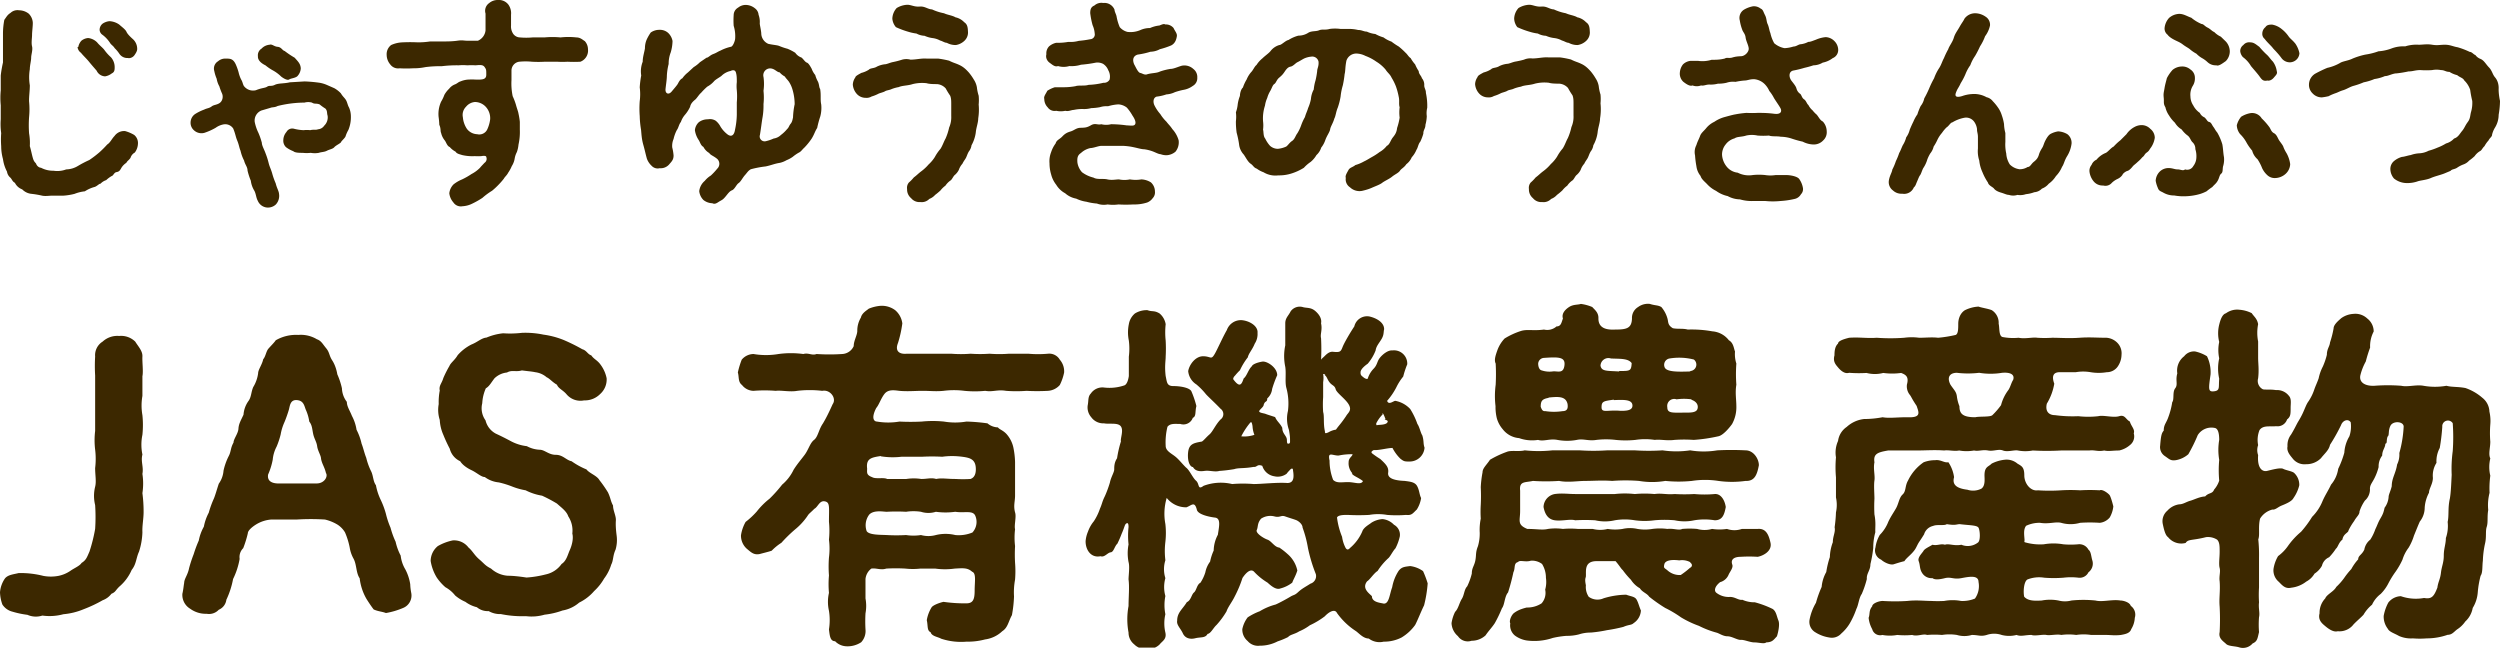
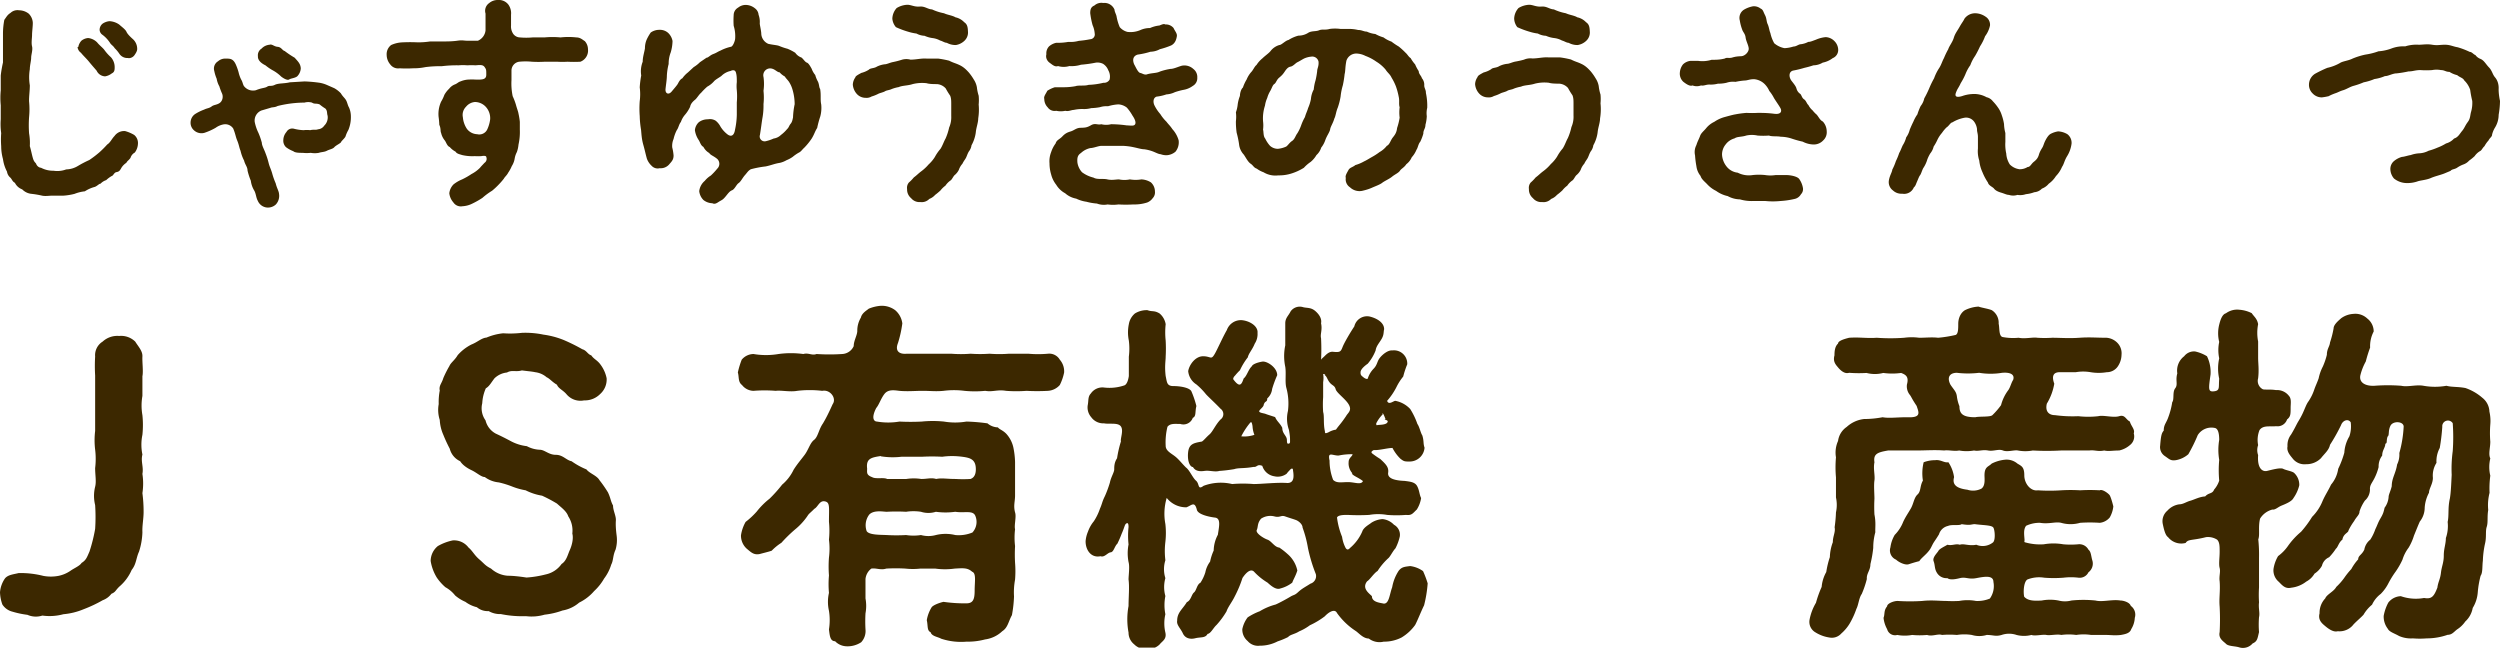
<svg xmlns="http://www.w3.org/2000/svg" viewBox="0 0 167.65 43.43">
  <defs>
    <style>.cls-1{fill:#3c2800;}</style>
  </defs>
  <title>btn-slide1</title>
  <g id="Layer_2" data-name="Layer 2">
    <g id="レイヤー_" data-name="レイヤー４">
      <path class="cls-1" d="M9.63,34.34c0,.44-.1.92-.08,1.35A4.62,4.62,0,0,1,9.32,37c-.2.43-.17.82-.49,1.22A3.07,3.07,0,0,1,8,39.34c-.27.26-.24.36-.53.48a1.26,1.26,0,0,1-.58.43,9,9,0,0,1-1.27.6,4.53,4.53,0,0,1-1.37.34,3.53,3.53,0,0,1-1.41.09,1.4,1.4,0,0,1-1-.05,6.08,6.08,0,0,1-1-.21,1.13,1.13,0,0,1-.68-.48A2.63,2.63,0,0,1,0,39.72a1.89,1.89,0,0,1,.34-.94c.21-.24.55-.26.91-.35a6.18,6.18,0,0,1,1.66.19,2.78,2.78,0,0,0,1,0,2.17,2.17,0,0,0,.81-.34c.27-.19.63-.33.75-.53.31-.19.36-.38.53-.76a10.89,10.89,0,0,0,.38-1.52,12,12,0,0,0,0-1.6,2.55,2.55,0,0,1,0-1.23c.09-.36,0-.77,0-1.25a5.13,5.13,0,0,0,0-1.24,5.19,5.19,0,0,1,0-1.25c0-.43,0-.72,0-1.25s0-.79,0-1.22,0-.77,0-1.25a10.69,10.69,0,0,1,0-1.27,1.07,1.07,0,0,1,.5-1,1.45,1.45,0,0,1,1.11-.38,1.35,1.35,0,0,1,1.08.38c.21.34.5.63.48,1s.07,1,0,1.32c0,.55,0,.84,0,1.32a3.72,3.72,0,0,0,0,1.29,6.46,6.46,0,0,1,0,1.32,3.25,3.25,0,0,0,0,1.32c-.12.48.09.82,0,1.3a4.29,4.29,0,0,1,0,1.29A9.64,9.64,0,0,1,9.63,34.34Z" />
-       <path class="cls-1" d="M27.58,39.77a.9.9,0,0,1-.55,1,5.17,5.17,0,0,1-1.15.34c-.25-.1-.51-.1-.82-.24-.12-.15-.31-.43-.48-.7a3.57,3.57,0,0,1-.46-1.39c-.26-.38-.19-.94-.43-1.35a2.26,2.26,0,0,1-.24-.72,5,5,0,0,0-.31-1,1.56,1.56,0,0,0-.51-.53,2.9,2.9,0,0,0-.84-.34,15.13,15.13,0,0,0-1.89,0c-.55,0-1,0-1.71,0a2.27,2.27,0,0,0-1,.32c-.31.19-.57.43-.57.6a7.11,7.11,0,0,1-.31,1,.84.84,0,0,0-.24.72,5,5,0,0,1-.44,1.35,5.67,5.67,0,0,1-.45,1.39.84.84,0,0,1-.51.67.89.89,0,0,1-.81.27,1.77,1.77,0,0,1-1.11-.34,1.08,1.08,0,0,1-.52-1c.07-.29.09-.6.12-.72,0-.29.24-.53.33-1a8.88,8.88,0,0,1,.31-.94,8.13,8.13,0,0,1,.34-.91,3.06,3.06,0,0,1,.34-.93,3.32,3.32,0,0,1,.33-.94,6.4,6.4,0,0,1,.34-.94c.09-.21.19-.57.33-1a1.73,1.73,0,0,0,.32-.88,4.12,4.12,0,0,1,.33-.94c.19-.34.12-.55.34-.94,0-.24.31-.6.33-.93s.15-.53.34-.94a1.8,1.8,0,0,1,.34-.93c.19-.27.16-.56.31-.92a2.36,2.36,0,0,0,.33-.93c0-.24.27-.58.34-.94.17-.19.19-.53.36-.72s.41-.43.48-.55A2.71,2.71,0,0,1,20,22.46a2.09,2.09,0,0,1,1.25.29c.29.1.38.31.62.6s.19.48.41.82.31.74.34.93a4.92,4.92,0,0,1,.31.94,1.58,1.58,0,0,0,.33.91c0,.31.2.58.34.94a2.91,2.91,0,0,1,.31.93,3.88,3.88,0,0,1,.34.94c.1.24.19.65.31.94a4.26,4.26,0,0,0,.34.93c.14.31.12.65.31.91a3.9,3.9,0,0,0,.33,1,5.61,5.61,0,0,1,.34.92,5.63,5.63,0,0,0,.31.93,5.56,5.56,0,0,0,.34.94,3.74,3.74,0,0,0,.34.93,2.28,2.28,0,0,0,.31.92,3.17,3.17,0,0,1,.33,1A3.7,3.7,0,0,0,27.58,39.77Zm-5.71-8c-.1-.46-.27-.63-.34-1,0-.22-.22-.53-.26-.84s-.2-.5-.27-.84-.07-.58-.26-.82a2.94,2.94,0,0,0-.24-.81c-.1-.27-.15-.6-.6-.63s-.46.41-.53.65-.19.58-.29.82a3.42,3.42,0,0,0-.26.84,5.49,5.49,0,0,1-.27.81,2.3,2.3,0,0,0-.26.87,4.46,4.46,0,0,1-.31,1c-.07.41.21.58.62.6.58,0,.84,0,1.32,0,.24,0,.84,0,1.32,0S22,32,21.87,31.73Z" />
      <path class="cls-1" d="M41.28,36.86c-.19.41-.14.72-.29,1a3,3,0,0,1-.48.94,3.49,3.49,0,0,1-.67.84,3.13,3.13,0,0,1-1,.77,2.31,2.31,0,0,1-1.12.53,5.12,5.12,0,0,1-1.2.28,3.1,3.1,0,0,1-1.25.1,7.11,7.11,0,0,1-1.68-.14,1.53,1.53,0,0,1-.82-.2,1.11,1.11,0,0,1-.79-.26,2.12,2.12,0,0,1-.77-.36,2.67,2.67,0,0,1-.69-.43,2.14,2.14,0,0,0-.65-.55,3.38,3.38,0,0,1-.58-.65,3.07,3.07,0,0,1-.41-1.11,1.3,1.3,0,0,1,.48-1,3.38,3.38,0,0,1,1-.38,1.21,1.21,0,0,1,1.06.48c.26.21.38.5.72.79s.38.41.79.62a1.87,1.87,0,0,0,1.13.48c.36,0,.79.05,1.25.12a7.07,7.07,0,0,0,1.29-.21,1.74,1.74,0,0,0,1.06-.7c.33-.21.41-.62.55-.93s.26-.77.17-1.11a1.73,1.73,0,0,0-.27-1.15c-.12-.36-.48-.6-.76-.86a9.67,9.67,0,0,0-1-.53,3.73,3.73,0,0,1-1.1-.36,4.57,4.57,0,0,1-.87-.24,6.25,6.25,0,0,0-.93-.29,1.86,1.86,0,0,1-.94-.36c-.24,0-.53-.29-.89-.46s-.62-.38-.76-.6a1.27,1.27,0,0,1-.7-.84,10,10,0,0,1-.43-.93,2.82,2.82,0,0,1-.24-1,2.18,2.18,0,0,1-.07-1.06,4.09,4.09,0,0,1,.07-.91c-.07-.33.14-.48.24-.84a7.5,7.5,0,0,1,.41-.81c.09-.22.36-.39.55-.72a3.06,3.06,0,0,1,.93-.72c.39-.15.68-.44,1-.46a3.92,3.92,0,0,1,1.12-.29A6.74,6.74,0,0,0,35,22.32a5.88,5.88,0,0,1,1.44.12,5.62,5.62,0,0,1,1.36.36,12.06,12.06,0,0,1,1.25.62c.29.08.36.34.6.41.17.24.34.29.55.53a2.3,2.3,0,0,1,.48,1,1.3,1.3,0,0,1-.43,1.06,1.44,1.44,0,0,1-1.08.43A1.22,1.22,0,0,1,38,26.45c-.24-.29-.55-.39-.65-.65-.33-.19-.48-.41-.69-.5a1.44,1.44,0,0,0-.77-.34c-.22-.05-.53-.07-.89-.12-.41.12-.67-.05-1,.14a1.41,1.41,0,0,0-.84.39c-.24.31-.34.53-.58.67a2.81,2.81,0,0,0-.24,1,1.39,1.39,0,0,0,.22,1.15,1.37,1.37,0,0,0,.69.89c.41.19.7.34,1,.5a3,3,0,0,0,1.08.34,2,2,0,0,0,.86.24c.34,0,.6.34,1.08.34s.7.36,1.06.43a4.89,4.89,0,0,0,1,.55c.19.26.7.41.87.72a8.1,8.1,0,0,1,.57.82c.19.4.17.57.34.88,0,.34.21.7.19,1s0,.6.05,1A2.29,2.29,0,0,1,41.28,36.86Z" />
      <path class="cls-1" d="M71.07,24.12a1.19,1.19,0,0,1,.29.86,3.34,3.34,0,0,1-.29.84,1.16,1.16,0,0,1-.8.39,13.63,13.63,0,0,1-1.43,0,9,9,0,0,1-1.37,0c-.6-.1-.89.09-1.4,0a7.17,7.17,0,0,1-1.39,0,5.5,5.5,0,0,0-1.41,0c-.51.05-.87,0-1.4,0s-1,.05-1.56,0c-.38-.05-.76-.1-1,.21s-.36.72-.55.94c-.36.7-.14.91.05.91a4.5,4.5,0,0,0,1.51,0,14.73,14.73,0,0,0,1.49,0,7.4,7.4,0,0,1,1.49,0,4.5,4.5,0,0,0,1.51,0,12.35,12.35,0,0,1,1.41.12,1.13,1.13,0,0,0,.7.27c.1.14.34.19.58.45a2,2,0,0,1,.45.87,5.48,5.48,0,0,1,.12,1c0,.31,0,.86,0,1.12,0,.48,0,.72,0,1.13s-.12.67,0,1.13c.1.29-.07.86,0,1.13a4.75,4.75,0,0,0,0,1.13,10.25,10.25,0,0,0,0,1.12,7,7,0,0,1,0,1.13A4.71,4.71,0,0,0,68,40a8.34,8.34,0,0,1-.14,1.25c-.24.43-.27.84-.65,1.08a2.07,2.07,0,0,1-1.15.55,4.5,4.5,0,0,1-1.25.15,4.26,4.26,0,0,1-1.7-.2c-.2-.12-.63-.16-.7-.43-.26-.12-.17-.43-.26-.81a2.37,2.37,0,0,1,.31-.84c.07-.15.5-.32.81-.39a10,10,0,0,0,1.54.1c.46,0,.55-.29.55-.87s.12-1.15-.17-1.25c-.31-.28-.62-.24-1.17-.21a4.72,4.72,0,0,1-1.3,0c-.45,0-.67,0-1,0a4.65,4.65,0,0,1-1,0,11,11,0,0,0-1.29,0c-.36.12-.67-.05-1,0a1,1,0,0,0-.39.7c0,.67,0,1,0,1.3a2.73,2.73,0,0,1,0,1,9.5,9.5,0,0,0,0,1.08,1.1,1.1,0,0,1-.29.86,1.66,1.66,0,0,1-1,.27A1.11,1.11,0,0,1,56,43c-.34,0-.36-.4-.41-.79a4,4,0,0,0,0-1.25,2.69,2.69,0,0,1,0-1.2,6.53,6.53,0,0,1,0-1.17,8,8,0,0,1,0-1.2,4.74,4.74,0,0,0,0-1.2,6,6,0,0,0,0-1.2c0-1,.08-1.3-.28-1.37s-.46.38-.7.5c-.26.27-.36.31-.46.48a4.26,4.26,0,0,1-.84.91,9.81,9.81,0,0,0-.91.89,3.52,3.52,0,0,0-.65.53c-.19.07-.62.17-.79.22-.41.09-.6-.12-.89-.36a1.18,1.18,0,0,1-.38-.89A2.61,2.61,0,0,1,50,35a5.29,5.29,0,0,0,.75-.7,5,5,0,0,1,.86-.86,9.4,9.4,0,0,0,.84-.94,3,3,0,0,0,.77-1c.26-.41.48-.65.74-1s.36-.79.63-1,.31-.7.6-1.11c.12-.21.17-.29.31-.57s.22-.46.34-.72c.28-.39-.17-1-.7-.89a7.12,7.12,0,0,0-1.68,0c-.5.09-1.06-.05-1.44,0a9.26,9.26,0,0,0-1.49,0,1,1,0,0,1-.77-.39c-.28-.21-.19-.55-.28-.84a5.52,5.52,0,0,1,.26-.86,1.05,1.05,0,0,1,.79-.38,5,5,0,0,0,1.68,0,6.15,6.15,0,0,1,1.66,0c.36-.1.57.12.89,0a13,13,0,0,0,1.72,0,.89.89,0,0,0,.77-.53c0-.36.22-.69.24-1a1.7,1.7,0,0,1,.24-.91c.07-.31.39-.48.53-.6a2.62,2.62,0,0,1,.77-.19,1.5,1.5,0,0,1,1,.29,1.39,1.39,0,0,1,.48.89A7.79,7.79,0,0,1,60.22,23c-.22.55.09.77.6.72.67,0,1.08,0,1.61,0s.91,0,1.36,0a8,8,0,0,0,1.3,0,9,9,0,0,0,1.27,0,8.31,8.31,0,0,0,1.3,0c.38,0,.82,0,1.3,0a7.14,7.14,0,0,0,1.31,0A.82.82,0,0,1,71.07,24.12ZM65.4,34.58c-.17-.38-.74-.16-1.34-.26a4.69,4.69,0,0,1-1.3,0,1.64,1.64,0,0,1-1,0,3.28,3.28,0,0,0-1,0,11.1,11.1,0,0,0-1.29,0c-.22,0-.87-.14-1.18.19a1.18,1.18,0,0,0-.17,1.11c.17.26.89.24,1.35.26a11,11,0,0,0,1.29,0,3.26,3.26,0,0,0,1,0,1.89,1.89,0,0,0,1,0,2.75,2.75,0,0,1,1.3,0,2.4,2.4,0,0,0,1.15-.17A1.05,1.05,0,0,0,65.4,34.58Zm-6.33-4c-.65.1-1,.17-.92.84,0,.26-.07.43.34.58.24.14.77,0,1,.12.6,0,.91,0,1.29,0a3.28,3.28,0,0,1,1,0c.41,0,.67-.1,1,0,.39-.08.67,0,1.3,0a8.25,8.25,0,0,0,1,0c.15-.05.36-.19.36-.65,0-.67-.38-.77-.91-.84s-1-.05-1.34,0a12.52,12.52,0,0,0-1.37,0c-.46,0-1,0-1.37,0A5,5,0,0,1,59.07,30.6Z" />
      <path class="cls-1" d="M95.74,39.12a8.46,8.46,0,0,1-.24,1.47c-.22.45-.43,1-.6,1.32a3.07,3.07,0,0,1-.91.84,2.56,2.56,0,0,1-1.2.28,1.19,1.19,0,0,1-1-.21c-.38,0-.69-.39-.88-.51a4.66,4.66,0,0,1-1.25-1.2c-.15-.31-.55-.07-.82.22a5.34,5.34,0,0,1-1,.6,3.35,3.35,0,0,1-.72.41c-.29.19-.6.21-.74.38a5,5,0,0,1-.7.29,2.56,2.56,0,0,1-1.2.29.91.91,0,0,1-.81-.31,1,1,0,0,1-.36-.8,1.93,1.93,0,0,1,.36-.79,4.11,4.11,0,0,1,.81-.41,4,4,0,0,1,1.06-.45c.24-.1.77-.39,1-.53s.26-.07.52-.31.48-.34.82-.56a.53.53,0,0,0,.36-.64,10.4,10.4,0,0,1-.53-1.76,7.52,7.52,0,0,0-.36-1.36c0-.22-.26-.44-.45-.51s-.44-.14-.72-.24-.34.1-.72,0a1.13,1.13,0,0,0-.89.15c-.27.31-.19.55-.29.76s.46.56.72.65.48.51.79.53a4.75,4.75,0,0,1,.55.43A2,2,0,0,1,87,38.26c-.12.38-.27.6-.34.81a2.17,2.17,0,0,1-.79.39c-.29.12-.63-.17-.87-.39a4.17,4.17,0,0,1-.91-.74c-.24-.22-.55.1-.77.43A7.81,7.81,0,0,1,82.8,40c-.19.39-.45.7-.55,1a5.44,5.44,0,0,1-.67.91c-.22.2-.39.58-.6.6-.15.29-.46.2-.82.29s-.69,0-.84-.33-.43-.56-.38-.84c0-.56.36-.77.65-1.25.28-.12.31-.51.48-.65s.19-.53.43-.65a2.72,2.72,0,0,0,.33-.7,1.78,1.78,0,0,1,.32-.72,3.32,3.32,0,0,1,.24-.74,2.34,2.34,0,0,1,.28-1.06c.08-.55.22-1.1-.19-1.15s-1.15-.21-1.22-.53c-.15-.6-.36-.28-.7-.16a1.65,1.65,0,0,1-1.32-.63,3.72,3.72,0,0,0-.09,1.75,5.34,5.34,0,0,1,0,1.2,5.06,5.06,0,0,0,0,1.23,2,2,0,0,0,0,1.2,2.22,2.22,0,0,0,0,1.2,3.13,3.13,0,0,0,0,1.22,2.72,2.72,0,0,0,0,1.23c.1.45-.21.57-.38.79a1,1,0,0,1-.84.29,1,1,0,0,1-.87-.29,1,1,0,0,1-.38-.79,4.86,4.86,0,0,1,0-1.78c0-.6.07-1.27,0-1.78,0-.28.09-.86,0-1.17a3.11,3.11,0,0,1,0-1.18,5.51,5.51,0,0,1,0-1.17c0-.29-.08-.29-.17-.22s-.1.24-.29.67a7.24,7.24,0,0,1-.29.67c-.19.17-.24.56-.45.58s-.41.36-.68.26c-.62.13-1-.4-1-1a2.05,2.05,0,0,1,.16-.65,2.29,2.29,0,0,1,.39-.69,3.61,3.61,0,0,0,.41-.84c.16-.36.14-.46.33-.84a7.45,7.45,0,0,0,.34-.92c.07-.36.29-.69.29-.88s0-.46.19-.75a7.68,7.68,0,0,1,.26-1.13c-.05-.19.19-.72,0-1s-.77-.14-1.13-.21a1,1,0,0,1-.86-.41,1,1,0,0,1-.24-.79c.07-.32,0-.58.21-.8a.94.94,0,0,1,.91-.4,3.1,3.1,0,0,0,1.35-.15c.19-.09.26-.43.29-.62,0-.55,0-.84,0-1.3a4.34,4.34,0,0,0,0-1.08,2.71,2.71,0,0,1,0-1.1,1.19,1.19,0,0,1,.41-.72,1.49,1.49,0,0,1,.84-.22c.31.12.45,0,.81.22a1.19,1.19,0,0,1,.41.72,5.06,5.06,0,0,0,0,1.1,9.64,9.64,0,0,1,0,1.08c0,.29-.08.63,0,1.3.09.41.07.67.52.67s1.06.1,1.2.34a6.28,6.28,0,0,1,.34,1c-.1.38,0,.69-.24.79a.67.67,0,0,1-.84.41c-.36,0-.67-.05-.86.19a4.34,4.34,0,0,0-.12,1.27c0,.31.28.46.57.67s.46.46.79.79c.24.17.44.68.68.89s.09.65.5.34a3.29,3.29,0,0,1,1.92-.12,8.62,8.62,0,0,1,1.44,0c.55,0,1.58-.12,2.26-.07.45,0,.45-.41.38-.84,0-.17-.1-.17-.24,0a1.75,1.75,0,0,0-.19.22,1,1,0,0,1-.82.17,1,1,0,0,1-.81-.7c-.36-.14-.34.1-.58.07-.67.12-1,.05-1.3.15a9.58,9.58,0,0,1-1,.12c-.31.09-.65-.05-1,0s-.62,0-.77-.26c-.17,0-.38-.32-.33-.94s.38-.67.93-.77c.12-.07.29-.29.51-.48s.4-.65.74-1a.44.44,0,0,0,0-.72c-.41-.43-.89-.86-1-1a4.6,4.6,0,0,0-.62-.63,1.19,1.19,0,0,1-.55-.89c.07-.43.48-1,1-1s.53.27.77-.14c.15-.24.55-1.15.82-1.61a1,1,0,0,1,1-.67c.55.05,1.11.41,1.06.86a1.17,1.17,0,0,1-.19.72c-.15.39-.41.65-.46.91a4.41,4.41,0,0,0-.53.87,3.92,3.92,0,0,0-.33.36.39.39,0,0,0-.12.19c0,.05,0,.05,0,.05.44.6.56.36.7-.05.22-.17.31-.6.55-.82.05-.14.39-.26.7-.31s1,.39,1,.91a7.71,7.71,0,0,0-.34.92,1,1,0,0,1-.33.64c0,.29-.15.12-.24.44,0,.14-.36.36-.29.45s.31.1.43.15.43.14.63.21c.12.29.33.41.48.72,0,.41.31.53.31.82s.07.24.12.24.09-.05.09-.12c0-.34,0-.36-.07-.79a2.23,2.23,0,0,1-.07-1.28A4,4,0,0,0,86.26,26c-.1-.39,0-.94-.07-1.4a3.47,3.47,0,0,1,0-1.44c0-.38,0-.91,0-1.48,0-.36.22-.51.36-.8a.75.75,0,0,1,.84-.28c.27.07.53,0,.84.28s.41.56.36.8c.1.45-.07.74,0,1a14.38,14.38,0,0,1,0,1.47s0,.07,0,0,.12-.15.24-.27.31-.31.55-.29c.48.05.53,0,.65-.31s.53-1,.79-1.39a.88.88,0,0,1,1-.67c.41.09,1,.36,1,.86-.05.19,0,.36-.17.65s-.36.48-.4.77a3.08,3.08,0,0,1-.53.89c-.1.07-.46.33-.48.55s.07.26.19.36.26.14.29.09a1.67,1.67,0,0,1,.4-.67c.25-.26.22-.48.41-.72s.55-.53.84-.5a.89.89,0,0,1,1,.93,6.06,6.06,0,0,0-.27.82,3.68,3.68,0,0,0-.45.7,4.36,4.36,0,0,1-.63.93c.1.31.43,0,.55,0a1.82,1.82,0,0,1,1,.55,4.82,4.82,0,0,1,.48,1c.14.19.21.58.33.77.12.38.05.55.15.82a1,1,0,0,1-1,.93c-.33,0-.38,0-.62-.19a2.76,2.76,0,0,1-.53-.72c-.34,0-.91.17-1.25.14-.17.08-.19.15-.12.22a6.3,6.3,0,0,0,.55.38c.39.36.58.56.53.92s.36.52,1.11.55c.36.05.69.07.84.36s.14.55.26.79a2,2,0,0,1-.29.77c-.26.24-.33.41-.72.36a7.87,7.87,0,0,1-1.27,0,3.45,3.45,0,0,0-1.2,0,13.62,13.62,0,0,1-1.44,0c-.26,0-.63,0-.72.17A5,5,0,0,0,90,36a2.28,2.28,0,0,0,.24.75c.08.12.17.14.29,0a3,3,0,0,0,.82-1.1c.09-.29.48-.48.62-.6a1.61,1.61,0,0,1,.74-.24,1.23,1.23,0,0,1,.77.38.76.76,0,0,1,.39.79,3.34,3.34,0,0,1-.29.79c-.19.2-.36.58-.5.68a4.33,4.33,0,0,0-.7.84c-.24.14-.53.6-.7.69-.38.48.15.82.32,1,0,.36.43.43.71.48.44.14.46-.58.65-1.08a2.93,2.93,0,0,1,.44-1.11c.21-.26.4-.26.76-.31a1.87,1.87,0,0,1,.87.34A6.54,6.54,0,0,1,95.74,39.12ZM84,28.66a1.12,1.12,0,0,0-.07-.34,0,0,0,0,0-.07,0,4.74,4.74,0,0,0-.62.94,2.09,2.09,0,0,0,.88-.1A1.83,1.83,0,0,1,84,28.66Zm4.88-3.51-.08-.07-.07,0a1.67,1.67,0,0,1,0,.55c0,.31,0,.74,0,1a7.37,7.37,0,0,0,0,1c.09.29,0,.77.12,1.3,0,.07,0,.12.07.12a.81.81,0,0,0,.24-.1,1.44,1.44,0,0,1,.43-.14c.24-.34.31-.36.68-.91.12-.22.4-.36.19-.75s-.82-.79-.89-1.05-.24-.24-.41-.46S89,25.27,88.83,25.15Zm1.82,6.6a1,1,0,0,1-.26-.77c0-.28.26-.38.26-.52a4.22,4.22,0,0,0-.94.09c-.43,0-.74-.29-.6.34a3.56,3.56,0,0,0,.24,1.29c.24.24.56.15,1,.15s.88.21,1-.07C91.06,32,90.75,31.92,90.65,31.75Zm2.21-3.65c-.07-.19-.15-.38-.19-.38s0,0,0,.07a2.37,2.37,0,0,0-.43.6c0,.07,0,.15.07.12s.55,0,.67-.17S92.88,28.18,92.86,28.1Z" />
-       <path class="cls-1" d="M119.16,42.67c-.26.29-.33.39-.72.41-.12.12-.5,0-.79,0s-.69-.19-.91-.17-.6-.24-.89-.24-.55-.19-.72-.24a6.14,6.14,0,0,1-1.2-.46,6.67,6.67,0,0,1-1.2-.57,7.59,7.59,0,0,0-1.06-.63,10.12,10.12,0,0,1-1.08-.76c-.14-.22-.45-.29-.62-.56a1.73,1.73,0,0,1-.6-.57,5.62,5.62,0,0,1-.55-.65c-.12-.1-.19-.26-.48-.6-.31,0-.77,0-1.27,0-.84,0-.7.65-.72,1,0,.14-.1.14,0,.62a1.18,1.18,0,0,0,.19.77,1,1,0,0,0,1,.1,5.43,5.43,0,0,1,1.51-.24c.32.12.58.12.7.33s.17.46.29.73a1.08,1.08,0,0,1-.48.84c-.17.16-.31.09-.7.26a10.66,10.66,0,0,1-1.1.22,8.84,8.84,0,0,1-1.08.16,2.49,2.49,0,0,0-.79.12,3.12,3.12,0,0,1-.84.1,6.13,6.13,0,0,0-.92.14,3.87,3.87,0,0,1-1.75.17,1.8,1.8,0,0,1-.79-.33.88.88,0,0,1-.31-.82c-.1-.17.09-.58.26-.7s.36-.24.84-.36a1.75,1.75,0,0,0,1-.28,1.06,1.06,0,0,0,.24-.92,1.88,1.88,0,0,0,.05-.79,1.75,1.75,0,0,0-.26-.93,1.12,1.12,0,0,0-.75-.22c-.36.12-.74-.07-.86.09-.31.08-.17.41-.31.68a13.69,13.69,0,0,1-.36,1.36c-.24.27-.22.82-.41,1.06a8.46,8.46,0,0,1-.48,1c-.19.29-.41.51-.62.82a1.39,1.39,0,0,1-.94.36.79.79,0,0,1-.91-.31,1.21,1.21,0,0,1-.43-.87,2.52,2.52,0,0,1,.24-.76c.21-.2.28-.6.45-.87s.15-.62.36-.84a4.19,4.19,0,0,0,.31-.86c0-.39.17-.51.24-.89s0-.51.17-.94a3,3,0,0,0,.12-.91,3.67,3.67,0,0,1,.07-.94,7.52,7.52,0,0,1,0-.93,11.6,11.6,0,0,0,0-1.18,7.28,7.28,0,0,1,.12-1c0-.27.26-.48.5-.84a6.64,6.64,0,0,1,1.13-.53c.29-.12.82,0,1.2-.1a8.76,8.76,0,0,0,1.85,0c.5,0,1.22,0,1.85,0a13.76,13.76,0,0,0,1.82,0c.6,0,1.27,0,1.87,0a14.28,14.28,0,0,0,1.85,0,6.32,6.32,0,0,0,1.85,0,5.54,5.54,0,0,0,1.82,0,17.94,17.94,0,0,1,1.9,0c.53,0,.89.57.89,1-.12.64-.29,1.08-.89,1.05a6.58,6.58,0,0,1-1.83,0,5.82,5.82,0,0,0-1.77,0,8.82,8.82,0,0,1-1.78,0,5.26,5.26,0,0,1-1.77,0,12,12,0,0,0-1.8,0c-.7-.05-1.23,0-1.78,0s-1.18.12-1.78,0a12.7,12.7,0,0,1-1.75,0c-.53.12-.93,0-.86.65,0,.34,0,.72,0,1.37s-.22.91.48,1.2c.65,0,1,.09,1.39,0a3.68,3.68,0,0,1,1,0,5.61,5.61,0,0,1,1,0c.4,0,.64,0,1,0a2,2,0,0,0,1,0,3.15,3.15,0,0,0,1,0,2.27,2.27,0,0,1,1,0,3,3,0,0,0,1,0,3.86,3.86,0,0,1,1,0c.43-.05.77.12,1,0a5.68,5.68,0,0,1,1,0,1.82,1.82,0,0,0,1,0,3.4,3.4,0,0,0,1,0,1.52,1.52,0,0,0,1,0c.29,0,.68,0,1.06,0,.55-.05.74.38.86.93s-.48.87-.86.94a8.82,8.82,0,0,0-1.15,0c-.34,0-.7.12-.55.53.07.21-.17.48-.25.67a.86.86,0,0,1-.57.5c-.39.31-.41.6-.24.72a1.35,1.35,0,0,0,.91.27c.34,0,.58.24.82.19a2,2,0,0,0,.84.17,6.4,6.4,0,0,1,1.2.45c.24.17.26.48.38.77S119.21,42.53,119.16,42.67ZM100.3,25.8a13.43,13.43,0,0,0,0-1.42c-.12-.24,0-.57.12-.91a2.26,2.26,0,0,1,.48-.77,4.88,4.88,0,0,1,1.08-.5c.43-.14.84,0,1.56-.1a.94.94,0,0,0,.84-.21c.31,0,.33-.27.43-.53-.1-.31.12-.58.41-.77s.6-.14.79-.21a3,3,0,0,1,.77.21c.14.17.43.36.41.77,0,.67.57.77,1.12.74.75,0,1.11-.07,1.13-.74a.85.85,0,0,1,.41-.77,1.11,1.11,0,0,1,.79-.21c.36.12.53.07.77.21a2,2,0,0,1,.41.77c.07.24,0,.43.36.65.33.07.67,0,1,.09a7.81,7.81,0,0,1,1.65.12,1.54,1.54,0,0,1,1.11.6c.31.17.33.56.41.75a2.08,2.08,0,0,0,.09.81,9.61,9.61,0,0,0,0,1.42c-.09.53,0,1,0,1.44a2.32,2.32,0,0,1-.29,1.2c-.21.29-.62.77-.93.82a10.86,10.86,0,0,1-1.64.24,9.24,9.24,0,0,0-1.29,0c-.53.07-.94-.05-1.32,0a4.34,4.34,0,0,0-1.3,0,6.47,6.47,0,0,1-1.32,0,5.52,5.52,0,0,0-1.29,0c-.56.09-.87-.1-1.32,0a3.54,3.54,0,0,1-1.3,0c-.53-.1-.91.12-1.3,0a2.58,2.58,0,0,1-1.27-.12,1.54,1.54,0,0,1-1.1-.6,1.93,1.93,0,0,1-.39-.72,3.17,3.17,0,0,1-.09-.82A5.78,5.78,0,0,1,100.3,25.8ZM103.54,24a.41.41,0,0,0-.39.38c0,.22.08.43.24.46a1.65,1.65,0,0,0,.72.07c.32-.05.72.19.8-.39S104.55,23.93,103.54,24Zm.31,2.68c-.43.08-.53.2-.53.6.05.12.1.32.31.29a3.76,3.76,0,0,0,1.16,0c.36,0,.36-.26.33-.48C105,26.57,104.52,26.59,103.85,26.66ZM115.73,34c-.1.55-.24.89-.74.89a4.18,4.18,0,0,0-1.37,0,3.09,3.09,0,0,1-1.32,0,7.61,7.61,0,0,0-1.35,0,4.85,4.85,0,0,1-1.32,0,4,4,0,0,0-1.34,0,2.92,2.92,0,0,1-1.32,0,12,12,0,0,0-1.34,0c-.34-.1-.89.07-1.37,0s-.67-.46-.75-.89a.91.91,0,0,1,.75-.87c.5-.07.91,0,1.37,0s.88,0,1.34,0,.86,0,1.32,0a6,6,0,0,1,1.34,0,7.22,7.22,0,0,1,1.32,0c.48-.07.8.05,1.35,0a11.62,11.62,0,0,0,1.32,0,7.47,7.47,0,0,0,1.37,0C115.4,33.1,115.66,33.53,115.73,34Zm-7.15-9.12c.74,0,.81,0,.84-.53-.24-.33-.79-.28-1.39-.31a.53.53,0,0,0-.7.48C107.4,24.91,107.74,24.86,108.58,24.91Zm-.36,1.92c-.67.1-.82.1-.82.51s.41.16,1.27.24c.34,0,.84,0,.8-.39S108.84,26.81,108.22,26.83Zm5.13-1.92a.43.43,0,0,0,.24-.77,4,4,0,0,0-1.63-.07.43.43,0,0,0-.31.63C111.82,24.94,112.51,24.94,113.35,24.91Zm0,12.82a1.16,1.16,0,0,0-.74-.12c-.53-.07-.94,0-1,.26s0,.24.19.39a1.22,1.22,0,0,0,.91.33,5.59,5.59,0,0,0,.62-.48C113.5,38,113.5,37.83,113.35,37.73Zm.08-10.92a3.62,3.62,0,0,0-1,0,.47.47,0,0,0-.62.53c0,.43.36.36,1.27.36.29,0,.67,0,.75-.24S113.79,26.93,113.43,26.81Z" />
-       <path class="cls-1" d="M125.76,35.69a3.89,3.89,0,0,0-.14,1.05,7.93,7.93,0,0,1-.19,1.09c0,.43-.27.62-.24,1a6.54,6.54,0,0,1-.34,1c-.19.26-.22.74-.36,1a5.44,5.44,0,0,1-.46,1,2.83,2.83,0,0,1-.55.65.85.85,0,0,1-.81.27,2.42,2.42,0,0,1-.92-.34.81.81,0,0,1-.4-.86,3.52,3.52,0,0,1,.43-1.13,7.06,7.06,0,0,1,.38-1.06,2.45,2.45,0,0,1,.31-1,5.86,5.86,0,0,1,.24-1,3.07,3.07,0,0,1,.2-1c0-.41.19-.68.12-1a9.08,9.08,0,0,0,.09-1,2.34,2.34,0,0,0,0-1c0-.39,0-1,0-1.35a7.5,7.5,0,0,1,0-1.34,1.9,1.9,0,0,1,.14-1.1,1.35,1.35,0,0,1,.58-.94A2.07,2.07,0,0,1,125,28.1a6.86,6.86,0,0,0,1.25-.12c.43.08.93,0,1.63,0,1,.05.79-.33.65-.76-.34-.51-.34-.58-.44-.72a.91.91,0,0,1-.21-.72c.14-.51-.07-.65-.39-.77a4.38,4.38,0,0,1-1.2,0,2.23,2.23,0,0,1-1.12,0A8.51,8.51,0,0,1,124,25c-.31.1-.6-.19-.74-.36s-.36-.38-.24-.81c0-.17,0-.58.24-.79,0-.2.48-.32.74-.39.7-.05,1.23.05,1.85,0a12.68,12.68,0,0,0,1.85,0,3.76,3.76,0,0,1,1,0c.43,0,.86-.05,1.27,0a8.31,8.31,0,0,0,1.18-.19c.17-.08.17-.41.17-.75s.14-.72.45-.91a2.36,2.36,0,0,1,.91-.24c.17.07.65.14.89.24a1,1,0,0,1,.46.91c.07.27,0,.82.26.89a3.8,3.8,0,0,0,1.08.05c.43.09.94-.05,1.25,0a7.57,7.57,0,0,0,1,0c.53,0,1.13.05,1.83,0s1.12,0,1.82,0A1.14,1.14,0,0,1,142,23a1,1,0,0,1,.27.79,1.43,1.43,0,0,1-.27.81.89.89,0,0,1-.72.36,3.28,3.28,0,0,1-1.08,0,2.93,2.93,0,0,0-1,0c-.41,0-.62,0-1.08,0s-.53.31-.36.77a3.81,3.81,0,0,1-.5,1.34c-.12.5.12.77.55.77a8.76,8.76,0,0,0,1.56.07,6,6,0,0,0,1.34,0c.34-.09,1,.12,1.4,0s.43.21.72.36c.07.29.36.53.26.79a.73.73,0,0,1-.26.79,1.64,1.64,0,0,1-.72.36c-.44,0-.72.07-1,0-.43.09-.65-.05-1,0-.72,0-1.27,0-1.9,0a17,17,0,0,1-1.89,0,2.72,2.72,0,0,1-1,0c-.24-.05-.7.12-1,0s-.63.07-1,0-.65.07-.94,0a2.81,2.81,0,0,1-1,0c-.33.07-.74-.05-1,0-.65-.05-1.25,0-1.89,0s-1.18,0-1.88,0c-.67.12-1,.21-.91.79-.09.43.05.89,0,1.22s0,.91,0,1.23a9.23,9.23,0,0,0,0,1.05C125.81,35.06,125.74,35.4,125.76,35.69Zm17.4,5.74a1.59,1.59,0,0,1-.24.76c-.09.29-.43.34-.69.39-.43.05-.67,0-1,0s-.67,0-1,0a3.29,3.29,0,0,0-1,0,3.73,3.73,0,0,0-1,0c-.29-.07-.75.05-1,0s-.76.09-1,0c-.43,0-.7.12-1,0a2,2,0,0,1-1,0,1.55,1.55,0,0,0-1,0c-.41.12-.56,0-1,0a1.74,1.74,0,0,1-1,0,3.22,3.22,0,0,0-1,0,6,6,0,0,0-1,0c-.27-.1-.65.12-1,0a5.34,5.34,0,0,1-1,0,2.76,2.76,0,0,1-1,0,.55.55,0,0,1-.68-.39,2,2,0,0,1-.24-.76c.1-.24,0-.48.24-.77,0-.19.44-.36.7-.36a12.82,12.82,0,0,0,1.66,0c.6-.07,1.15,0,1.6,0a8.33,8.33,0,0,0,.87,0,3.05,3.05,0,0,1,1.13,0,2.18,2.18,0,0,0,.93-.16,1.44,1.44,0,0,0,.24-1.11c0-.48-.62-.36-1.15-.26s-.7-.1-1.1,0-.68.12-.84,0a.74.74,0,0,1-.7-.36c-.17-.27-.12-.51-.22-.77s.24-.55.32-.7.45-.31.6-.41c.33.08.55-.09.84,0,.24-.1.62.1,1.1,0a1.11,1.11,0,0,0,1.1-.14c.2-.12.15-.82.05-1s-.65-.16-1.25-.24c-.24,0-.26.1-.88,0-.15.12-.65,0-.92.12a.81.81,0,0,0-.6.56c-.26.43-.33.48-.45.72s-.15.31-.34.52-.43.39-.53.56c-.28.07-.5.14-.72.21s-.64-.12-.84-.31a.67.67,0,0,1-.38-.82,2.24,2.24,0,0,1,.29-.84,2.57,2.57,0,0,0,.57-.88c.17-.36.32-.56.51-.89s.21-.72.45-.94.15-.57.36-.93A3.13,3.13,0,0,1,129,31a2.16,2.16,0,0,1,.77-.14c.38-.05.6.19.89.14a2.38,2.38,0,0,1,.38,1c-.14.51.17.75.89.84a1.23,1.23,0,0,0,.94-.07c.28-.19.21-.67.21-.89,0-.6.27-.57.48-.79a2.52,2.52,0,0,1,.87-.26,1.12,1.12,0,0,1,.86.26c.29.17.46.24.46.79s.43,1.08.91,1a11.57,11.57,0,0,0,1.56,0,10.68,10.68,0,0,1,1.27,0,11.25,11.25,0,0,1,1.32,0c.17-.1.6.22.67.34s.17.45.24.74a1.9,1.9,0,0,1-.24.74,1,1,0,0,1-.67.36,9.68,9.68,0,0,0-1.32,0,2.28,2.28,0,0,1-1.27,0c-.38-.09-.82.1-1.42,0a2.09,2.09,0,0,0-.93.2c-.2.26-.12.64-.1,1-.05,0,0,.07,0,.1a3.65,3.65,0,0,0,1.29.14,3.76,3.76,0,0,1,1.3,0,5.5,5.5,0,0,0,1,0,.69.69,0,0,1,.69.36c.19.15.17.44.27.75a.73.73,0,0,1-.27.77.65.65,0,0,1-.67.36,4.2,4.2,0,0,0-1,0,8.06,8.06,0,0,1-1.3,0,2.14,2.14,0,0,0-1.12.12c-.24.14-.29.79-.22,1.15.24.29.7.29,1.18.26a3,3,0,0,1,1.12,0,1.71,1.71,0,0,0,.87,0,7.81,7.81,0,0,1,1.61,0c.48.12,1.1-.09,1.68,0,.19,0,.62.12.69.36A.72.72,0,0,1,143.16,41.43ZM130.8,25.8c.24.36.39.46.43.79a2.6,2.6,0,0,0,.17.65c0,.48.19.74,1.06.74.29-.07,1,0,1.15-.14a5,5,0,0,0,.58-.67,2.86,2.86,0,0,1,.48-1c.14-.19.21-.52.33-.69.12-.34-.14-.53-.74-.48a4.68,4.68,0,0,1-1.54,0,6.19,6.19,0,0,1-1.49,0C130.75,25,130.54,25.3,130.8,25.8Z" />
+       <path class="cls-1" d="M125.76,35.69a3.89,3.89,0,0,0-.14,1.05,7.93,7.93,0,0,1-.19,1.09c0,.43-.27.62-.24,1a6.54,6.54,0,0,1-.34,1c-.19.26-.22.74-.36,1a5.44,5.44,0,0,1-.46,1,2.83,2.83,0,0,1-.55.65.85.85,0,0,1-.81.27,2.42,2.42,0,0,1-.92-.34.81.81,0,0,1-.4-.86,3.52,3.52,0,0,1,.43-1.13,7.06,7.06,0,0,1,.38-1.06,2.45,2.45,0,0,1,.31-1,5.86,5.86,0,0,1,.24-1,3.07,3.07,0,0,1,.2-1c0-.41.19-.68.12-1a9.08,9.08,0,0,0,.09-1,2.34,2.34,0,0,0,0-1c0-.39,0-1,0-1.35a7.5,7.5,0,0,1,0-1.34,1.9,1.9,0,0,1,.14-1.1,1.35,1.35,0,0,1,.58-.94A2.07,2.07,0,0,1,125,28.1a6.86,6.86,0,0,0,1.25-.12c.43.08.93,0,1.63,0,1,.05.79-.33.65-.76-.34-.51-.34-.58-.44-.72a.91.91,0,0,1-.21-.72c.14-.51-.07-.65-.39-.77a4.38,4.38,0,0,1-1.2,0,2.23,2.23,0,0,1-1.12,0A8.51,8.51,0,0,1,124,25c-.31.1-.6-.19-.74-.36s-.36-.38-.24-.81c0-.17,0-.58.24-.79,0-.2.48-.32.74-.39.7-.05,1.23.05,1.85,0a12.68,12.68,0,0,0,1.85,0,3.76,3.76,0,0,1,1,0c.43,0,.86-.05,1.27,0a8.31,8.31,0,0,0,1.18-.19c.17-.08.17-.41.17-.75s.14-.72.45-.91a2.36,2.36,0,0,1,.91-.24c.17.07.65.14.89.24a1,1,0,0,1,.46.91c.07.27,0,.82.26.89a3.8,3.8,0,0,0,1.08.05c.43.09.94-.05,1.25,0a7.57,7.57,0,0,0,1,0c.53,0,1.13.05,1.83,0s1.12,0,1.82,0A1.14,1.14,0,0,1,142,23a1,1,0,0,1,.27.79,1.43,1.43,0,0,1-.27.81.89.89,0,0,1-.72.36,3.28,3.28,0,0,1-1.08,0,2.93,2.93,0,0,0-1,0c-.41,0-.62,0-1.08,0s-.53.31-.36.77a3.81,3.81,0,0,1-.5,1.34c-.12.5.12.77.55.77a8.76,8.76,0,0,0,1.56.07,6,6,0,0,0,1.34,0c.34-.09,1,.12,1.4,0s.43.21.72.36c.07.29.36.53.26.79a.73.73,0,0,1-.26.79,1.64,1.64,0,0,1-.72.36c-.44,0-.72.07-1,0-.43.09-.65-.05-1,0-.72,0-1.27,0-1.9,0a17,17,0,0,1-1.89,0,2.72,2.72,0,0,1-1,0c-.24-.05-.7.12-1,0s-.63.07-1,0-.65.07-.94,0a2.81,2.81,0,0,1-1,0c-.33.07-.74-.05-1,0-.65-.05-1.25,0-1.89,0s-1.18,0-1.88,0c-.67.12-1,.21-.91.79-.09.43.05.89,0,1.22s0,.91,0,1.23a9.23,9.23,0,0,0,0,1.05C125.81,35.06,125.74,35.4,125.76,35.69Zm17.4,5.74a1.59,1.59,0,0,1-.24.76c-.09.29-.43.34-.69.39-.43.05-.67,0-1,0s-.67,0-1,0a3.29,3.29,0,0,0-1,0,3.73,3.73,0,0,0-1,0c-.29-.07-.75.05-1,0s-.76.09-1,0a2,2,0,0,1-1,0,1.55,1.55,0,0,0-1,0c-.41.12-.56,0-1,0a1.74,1.74,0,0,1-1,0,3.22,3.22,0,0,0-1,0,6,6,0,0,0-1,0c-.27-.1-.65.12-1,0a5.34,5.34,0,0,1-1,0,2.76,2.76,0,0,1-1,0,.55.55,0,0,1-.68-.39,2,2,0,0,1-.24-.76c.1-.24,0-.48.24-.77,0-.19.44-.36.7-.36a12.82,12.82,0,0,0,1.66,0c.6-.07,1.15,0,1.6,0a8.33,8.33,0,0,0,.87,0,3.05,3.05,0,0,1,1.13,0,2.18,2.18,0,0,0,.93-.16,1.44,1.44,0,0,0,.24-1.11c0-.48-.62-.36-1.15-.26s-.7-.1-1.1,0-.68.12-.84,0a.74.74,0,0,1-.7-.36c-.17-.27-.12-.51-.22-.77s.24-.55.32-.7.45-.31.6-.41c.33.08.55-.09.84,0,.24-.1.62.1,1.1,0a1.11,1.11,0,0,0,1.1-.14c.2-.12.15-.82.05-1s-.65-.16-1.25-.24c-.24,0-.26.1-.88,0-.15.12-.65,0-.92.12a.81.81,0,0,0-.6.56c-.26.43-.33.48-.45.72s-.15.31-.34.52-.43.39-.53.56c-.28.07-.5.14-.72.21s-.64-.12-.84-.31a.67.67,0,0,1-.38-.82,2.24,2.24,0,0,1,.29-.84,2.57,2.57,0,0,0,.57-.88c.17-.36.32-.56.51-.89s.21-.72.45-.94.15-.57.36-.93A3.13,3.13,0,0,1,129,31a2.16,2.16,0,0,1,.77-.14c.38-.05.6.19.89.14a2.38,2.38,0,0,1,.38,1c-.14.51.17.75.89.84a1.23,1.23,0,0,0,.94-.07c.28-.19.21-.67.21-.89,0-.6.27-.57.48-.79a2.52,2.52,0,0,1,.87-.26,1.12,1.12,0,0,1,.86.26c.29.17.46.24.46.79s.43,1.08.91,1a11.57,11.57,0,0,0,1.56,0,10.68,10.68,0,0,1,1.27,0,11.25,11.25,0,0,1,1.32,0c.17-.1.6.22.67.34s.17.45.24.74a1.9,1.9,0,0,1-.24.74,1,1,0,0,1-.67.36,9.68,9.68,0,0,0-1.32,0,2.28,2.28,0,0,1-1.27,0c-.38-.09-.82.1-1.42,0a2.09,2.09,0,0,0-.93.2c-.2.26-.12.64-.1,1-.05,0,0,.07,0,.1a3.65,3.65,0,0,0,1.29.14,3.76,3.76,0,0,1,1.3,0,5.5,5.5,0,0,0,1,0,.69.69,0,0,1,.69.36c.19.15.17.44.27.75a.73.73,0,0,1-.27.77.65.65,0,0,1-.67.36,4.2,4.2,0,0,0-1,0,8.06,8.06,0,0,1-1.3,0,2.14,2.14,0,0,0-1.12.12c-.24.14-.29.79-.22,1.15.24.29.7.29,1.18.26a3,3,0,0,1,1.12,0,1.71,1.71,0,0,0,.87,0,7.81,7.81,0,0,1,1.61,0c.48.12,1.1-.09,1.68,0,.19,0,.62.12.69.36A.72.72,0,0,1,143.16,41.43ZM130.8,25.8c.24.36.39.46.43.79a2.6,2.6,0,0,0,.17.65c0,.48.19.74,1.06.74.29-.07,1,0,1.15-.14a5,5,0,0,0,.58-.67,2.86,2.86,0,0,1,.48-1c.14-.19.21-.52.33-.69.12-.34-.14-.53-.74-.48a4.68,4.68,0,0,1-1.54,0,6.19,6.19,0,0,1-1.49,0C130.75,25,130.54,25.3,130.8,25.8Z" />
      <path class="cls-1" d="M151.56,34.78c-.14.57,0,1.08-.12,1.39a9.8,9.8,0,0,1,.05,1.22c0,.34,0,.63,0,1s0,.57,0,1a8,8,0,0,0,0,1c-.05.41.07.7,0,1a6.44,6.44,0,0,0,0,1c-.1.4-.1.62-.43.76a.85.85,0,0,1-.87.27c-.29-.1-.74-.07-.91-.24s-.53-.36-.43-.79a16.19,16.19,0,0,0,0-1.71c-.05-.57.05-1,0-1.7-.05-.34.07-.63,0-.89s0-.7,0-1.08,0-.65-.17-.82a1.15,1.15,0,0,0-.74-.17c-.94.24-1.2.12-1.37.39a1.13,1.13,0,0,1-1.18-.39c-.19-.12-.29-.57-.36-.91a.92.92,0,0,1,.31-.86,1.32,1.32,0,0,1,.8-.43c.26,0,.48-.17.74-.24s.62-.27,1-.29c.24-.27.48-.15.6-.46a1.72,1.72,0,0,0,.34-.6,7.76,7.76,0,0,1,0-1.39,4,4,0,0,1,0-1.34c0-.36-.05-.75-.29-.8a1.08,1.08,0,0,0-1.15.48,10.94,10.94,0,0,1-.63,1.28,1.73,1.73,0,0,1-.84.4c-.36.05-.43-.07-.74-.28a.72.72,0,0,1-.31-.7c.05-.62.09-.84.24-1,0-.41.17-.5.31-.91a5.09,5.09,0,0,0,.26-1c.15-.19,0-.67.2-.93s0-.51.14-1a1.21,1.21,0,0,1,.46-1.15.83.83,0,0,1,.74-.32,2.56,2.56,0,0,1,.79.32,2.43,2.43,0,0,1,.24,1.22c-.14,1-.17,1.18.24,1.13s.29-.27.34-.84a3.16,3.16,0,0,1,0-1.37,2.67,2.67,0,0,1,0-1.1,2.39,2.39,0,0,1,0-1.16c.07-.28.19-.69.45-.76a1.27,1.27,0,0,1,.89-.24A2.21,2.21,0,0,1,151,21c.16.24.36.36.43.74a3,3,0,0,0,0,1.16c0,.31,0,.74,0,1.1s.07.79,0,1.37a.63.63,0,0,0,.29.72c.09.07.48,0,.91.07a1,1,0,0,1,.86.38c.19.2.12.53.12.8,0,.43,0,.6-.24.79a.67.67,0,0,1-.74.45c-.39.05-.87-.09-1.11.27a1.78,1.78,0,0,0-.09,1,1,1,0,0,0,0,.67c-.07.92.31,1.13.6,1.06s.89-.24,1.08-.14.62.16.74.28a1.09,1.09,0,0,1,.34.82,2.49,2.49,0,0,1-.39.86c-.12.24-.57.41-.81.51s-.41.29-.6.26A1.37,1.37,0,0,0,151.56,34.78ZM167,28.46a7.37,7.37,0,0,0,0,1.16c0,.4-.14.84,0,1.12a2.47,2.47,0,0,0,0,1.16,6.41,6.41,0,0,0-.05,1.15,3.33,3.33,0,0,0-.09,1.15c-.08.48,0,.82-.1,1.13s0,.67-.12,1.15a6.31,6.31,0,0,0-.14,1.13c-.05.38,0,.79-.15,1a6.34,6.34,0,0,0-.19,1.1,2.33,2.33,0,0,1-.34,1.06,1.61,1.61,0,0,1-.5.91,1.9,1.9,0,0,1-.55.53c-.22.17-.34.36-.63.36a4.26,4.26,0,0,1-1.41.24,5.84,5.84,0,0,1-.92,0,2,2,0,0,1-.93-.16c-.29-.17-.65-.27-.75-.48a1.34,1.34,0,0,1-.28-.87,3,3,0,0,1,.31-.89,1.11,1.11,0,0,1,.84-.43,3.06,3.06,0,0,0,1.56.12c.53.1.67-.14.89-.69.05-.39.19-.56.24-1s.19-.67.19-1.15.14-.77.14-1.18a2.44,2.44,0,0,0,.12-1.08c.1-.45,0-.93.15-1.58.07-.41.09-1,.12-1.58a8.91,8.91,0,0,1,.07-1.59,13.09,13.09,0,0,0,0-1.87.38.38,0,0,0-.7.24,13.73,13.73,0,0,1-.17,1.42,1.89,1.89,0,0,0-.22,1,1.58,1.58,0,0,0-.24,1c0,.41-.26.72-.26,1a2.47,2.47,0,0,0-.29,1,1.51,1.51,0,0,1-.33.94c-.15.34-.22.53-.39.94a3.59,3.59,0,0,1-.36.81,2.59,2.59,0,0,0-.41.8,5,5,0,0,1-.45.79,6.39,6.39,0,0,0-.48.77,2.85,2.85,0,0,1-.53.74,1.89,1.89,0,0,0-.58.72,2.48,2.48,0,0,0-.57.67c-.15.17-.46.43-.67.65a1.18,1.18,0,0,1-1.06.46c-.31.09-.67-.2-.86-.36s-.48-.39-.36-.84a1.4,1.4,0,0,1,.38-1c.1-.27.58-.46.74-.77a4.15,4.15,0,0,0,.53-.6,5,5,0,0,1,.48-.6,3.26,3.26,0,0,1,.46-.65c0-.26.24-.29.41-.65a1.09,1.09,0,0,1,.4-.67,3.2,3.2,0,0,0,.34-.7c.14-.28.17-.43.34-.72s.21-.4.28-.72a1.37,1.37,0,0,0,.27-.72c0-.16.12-.36.21-.72,0-.55.27-.86.36-1.46a1.51,1.51,0,0,0,.15-.77,8,8,0,0,0,.29-1.77c0-.36-.72-.41-.89-.05s-.05.62-.19.72c-.1.31,0,.43-.15.48,0,.26-.21.43-.21.79a1.2,1.2,0,0,0-.24.77,3.58,3.58,0,0,1-.29.77c-.17.33-.31.45-.29.74a1,1,0,0,1-.34.74,2.85,2.85,0,0,0-.36.72c0,.24-.19.34-.36.65a4.06,4.06,0,0,0-.38.63c0,.16-.34.21-.41.62-.24.17-.31.53-.43.6a4,4,0,0,1-.46.58.83.83,0,0,0-.48.57,1.51,1.51,0,0,1-.5.53,1.4,1.4,0,0,1-.55.53,2,2,0,0,1-1,.41c-.39.09-.58-.12-.84-.39a1,1,0,0,1-.36-.86,2.39,2.39,0,0,1,.31-.87,2.87,2.87,0,0,0,.67-.69,5,5,0,0,1,.87-.94,7.2,7.2,0,0,0,.74-1,3.16,3.16,0,0,0,.7-1.06c.19-.43.38-.69.57-1.1a2.1,2.1,0,0,0,.48-1.06,6.46,6.46,0,0,0,.41-1.08,2.42,2.42,0,0,1,.34-1.1,2.09,2.09,0,0,0,.09-.94c-.17-.26-.53-.14-.65.19a12.13,12.13,0,0,1-.74,1.32c-.07.36-.38.6-.6.89a1.37,1.37,0,0,1-1,.41,1,1,0,0,1-.87-.34c-.19-.24-.45-.5-.38-.86a1.16,1.16,0,0,1,.24-.79c.19-.31.33-.6.41-.75s.24-.38.4-.74.22-.55.36-.74a3.26,3.26,0,0,0,.39-.8c.09-.26.17-.4.29-.74a3,3,0,0,1,.28-.79,4.61,4.61,0,0,0,.27-.79c0-.39.19-.56.21-.82a6.76,6.76,0,0,0,.24-.94c0-.26.32-.52.51-.69a1.54,1.54,0,0,1,.81-.29,1.16,1.16,0,0,1,.94.31,1.1,1.1,0,0,1,.43.87,2.13,2.13,0,0,0-.24,1.08,8.82,8.82,0,0,0-.29.93,3.72,3.72,0,0,0-.36.91c-.12.51.34.75.94.72a11.72,11.72,0,0,1,1.8,0c.41.1,1-.09,1.49,0a4.42,4.42,0,0,0,1.54,0c.36.1.74.05,1.27.15a3.41,3.41,0,0,1,1.13.65,1.23,1.23,0,0,1,.48.93A2.78,2.78,0,0,1,167,28.46Z" />
      <path class="cls-1" d="M9.25,9.65a1.05,1.05,0,0,1-.21.58.61.61,0,0,0-.29.36c-.13.18-.19.17-.28.33a1.08,1.08,0,0,0-.32.32c-.1.18-.15.27-.33.3s-.21.24-.34.27a1.88,1.88,0,0,0-.36.27.89.89,0,0,0-.38.24c-.1,0-.19.13-.37.21a2.28,2.28,0,0,0-.68.3A2.59,2.59,0,0,0,5,13a4,4,0,0,1-.74.12c-.22,0-.49,0-.73,0s-.48.05-.71,0A5.92,5.92,0,0,0,2.12,13a1,1,0,0,1-.63-.3A.88.88,0,0,1,1,12.26C.82,12.17.8,12,.68,11.9a.63.63,0,0,1-.21-.39,2.51,2.51,0,0,1-.27-.84A3.26,3.26,0,0,1,.08,9.8a5.89,5.89,0,0,1,0-.87A4.31,4.31,0,0,1,.05,8c0-.33,0-.61,0-.94a5.17,5.17,0,0,1,0-1c0-.29,0-.69,0-1A8.18,8.18,0,0,1,.2,4.19c0-.26,0-.66,0-1s0-.66,0-.93a4.89,4.89,0,0,1,.09-.93C.44,1.13.49,1,.7.87A.68.68,0,0,1,1.28.69a1.06,1.06,0,0,1,.65.23.92.92,0,0,1,.27.61c0,.26-.05.6-.05.81s-.06.53,0,.77-.06.55-.06.76S2,4.38,2,4.64A3.31,3.31,0,0,0,2,5.72c0,.39-.06.75-.05,1.08a5.33,5.33,0,0,1,0,1.06,7.76,7.76,0,0,0,0,1.08,3.83,3.83,0,0,1,.05.86c.09.3.13.55.21.82s.19.29.22.38.15.24.32.25a1.74,1.74,0,0,0,.84.2,1.68,1.68,0,0,0,.85-.09,1.57,1.57,0,0,0,.8-.24,7.55,7.55,0,0,1,.75-.39,7,7,0,0,0,.67-.51,6.63,6.63,0,0,0,.53-.53c.21-.13.31-.39.49-.57a.79.79,0,0,1,.71-.33A2.46,2.46,0,0,1,9,9.05.7.7,0,0,1,9.25,9.65Zm-4-6.5a.84.84,0,0,1,.21-.42.82.82,0,0,1,.45-.18,1,1,0,0,1,.61.3c.14.18.38.36.48.5a3.06,3.06,0,0,0,.44.49,1,1,0,0,1,.25.65c0,.18,0,.34-.19.43a1,1,0,0,1-.45.2.65.65,0,0,1-.57-.38c-.11-.13-.35-.4-.51-.6s-.41-.43-.54-.6A.53.53,0,0,1,5.2,3.15ZM6.68,2a.53.53,0,0,1,.21-.42,1,1,0,0,1,.45-.16A1.25,1.25,0,0,1,8,1.65c.15.14.41.32.48.48s.27.35.45.51a.88.88,0,0,1,.27.65c0,.13-.09.28-.19.42s-.3.22-.44.18A.64.64,0,0,1,8,3.6a2.24,2.24,0,0,0-.31-.37c-.09-.15-.21-.21-.29-.32a2.14,2.14,0,0,0-.52-.57A.43.43,0,0,1,6.68,2Z" />
      <path class="cls-1" d="M23.53,7.79a2.23,2.23,0,0,1-.17.93,2.14,2.14,0,0,0-.19.43c-.05.12-.27.3-.3.38s-.35.22-.45.34-.33.15-.5.24-.37.08-.54.14a1.56,1.56,0,0,1-.54,0,2.43,2.43,0,0,1-.54,0c-.22,0-.51,0-.63-.11a2,2,0,0,1-.49-.27A.6.6,0,0,1,19,9.38a.85.85,0,0,1,.21-.53.44.44,0,0,1,.49-.22,3.12,3.12,0,0,0,.66.1,1.71,1.71,0,0,1,.44,0c.22-.06.42,0,.52-.06a.54.54,0,0,0,.42-.24.77.77,0,0,0,.23-.67c-.06-.17,0-.32-.15-.48A3.3,3.3,0,0,1,21.43,7c-.24-.09-.33,0-.51-.12a.93.93,0,0,0-.5,0,7.57,7.57,0,0,0-1.81.23c-.17.1-.35.07-.47.12l-.61.18a.73.73,0,0,0-.45.76,3,3,0,0,0,.25.74,4.47,4.47,0,0,1,.23.67c0,.18.16.45.24.68a5.18,5.18,0,0,1,.22.69c.06.24.15.39.23.67a5.11,5.11,0,0,0,.24.68c.07.3.21.52.22.69a.85.85,0,0,1-.21.72.78.78,0,0,1-.54.21.74.74,0,0,1-.67-.45c-.12-.21-.12-.48-.24-.69a1.68,1.68,0,0,1-.23-.66,4.44,4.44,0,0,1-.22-.68c0-.25-.17-.4-.23-.67a2.68,2.68,0,0,1-.24-.66c-.09-.21-.1-.39-.22-.68s-.11-.42-.27-.81A.64.64,0,0,0,15,8.34a1.32,1.32,0,0,0-.54.23,4,4,0,0,1-.76.34A.74.74,0,0,1,13,8.73a.66.66,0,0,1-.22-.51.7.7,0,0,1,.3-.57,3.14,3.14,0,0,1,.61-.3c.17-.09.35-.09.5-.21s.36-.1.55-.24.24-.42.15-.63a3.74,3.74,0,0,1-.18-.48,1.56,1.56,0,0,1-.18-.51,2.59,2.59,0,0,1-.16-.52.57.57,0,0,1,.25-.65.74.74,0,0,1,.54-.18c.27,0,.48,0,.66.41a3.63,3.63,0,0,1,.18.51,2.15,2.15,0,0,0,.17.48c.1.16.1.28.18.43a.77.77,0,0,0,.81.29c.42-.17.61-.14.76-.24s.27,0,.51-.12.66-.08,1-.17l1-.06a9.8,9.8,0,0,1,1,.09,2.14,2.14,0,0,1,.5.15l.48.21a1.85,1.85,0,0,1,.45.35c.12.21.25.3.34.45s.11.34.21.51A1.48,1.48,0,0,1,23.53,7.79Zm-6.23-4a.52.52,0,0,1,.24-.53A.83.83,0,0,1,18.08,3c.17-.06.29.12.54.14s.32.25.47.28a6,6,0,0,0,.67.45c.24.27.39.41.41.71a.82.82,0,0,1-.24.54c-.15.12-.42.13-.54.21s-.39-.08-.54-.2a2.46,2.46,0,0,0-.57-.42,3.21,3.21,0,0,1-.48-.33C17.48,4.23,17.26,4,17.3,3.74Z" />
      <path class="cls-1" d="M39.43,3.3a.8.8,0,0,1-.51.84,8.22,8.22,0,0,1-.86,0,5.85,5.85,0,0,1-.69,0c-.34,0-.51,0-.84,0a7.77,7.77,0,0,1-.85,0,4.31,4.31,0,0,0-.87,0,.6.6,0,0,0-.51.6c0,.39,0,.52,0,.63a4.2,4.2,0,0,0,.08,1.08,4.23,4.23,0,0,1,.22.58c.06.23.15.45.17.59a4.66,4.66,0,0,1,.09.55c0,.17,0,.41,0,.53a3.88,3.88,0,0,1-.09,1,2,2,0,0,1-.11.5,1.44,1.44,0,0,0-.15.46,1.36,1.36,0,0,1-.19.48,2.39,2.39,0,0,1-.24.44c-.09.18-.23.28-.29.4a4.53,4.53,0,0,1-.34.39,4.7,4.7,0,0,1-.45.42,4.55,4.55,0,0,0-.65.48,5.58,5.58,0,0,1-.69.39,1.64,1.64,0,0,1-.64.17.6.6,0,0,1-.62-.26,1.12,1.12,0,0,1-.27-.61,1,1,0,0,1,.29-.6,2.37,2.37,0,0,1,.57-.33,4.85,4.85,0,0,0,.63-.36,2.28,2.28,0,0,0,.57-.42c.06-.08.18-.2.3-.33a.32.32,0,0,0,.12-.39c0-.09-.18-.09-.33-.06a3.43,3.43,0,0,1-.44,0A3,3,0,0,1,31,10.4c-.19-.06-.37-.09-.45-.23a1.32,1.32,0,0,1-.39-.31c-.18-.06-.25-.35-.34-.45a1.2,1.2,0,0,1-.24-.5c-.06-.1,0-.28-.12-.54a5.35,5.35,0,0,0-.05-.55,2,2,0,0,1,.17-1,2.64,2.64,0,0,0,.22-.46,1.71,1.71,0,0,1,.32-.41.9.9,0,0,1,.36-.28c.18-.06.25-.17.4-.21a1.63,1.63,0,0,1,.47-.12,4.33,4.33,0,0,1,.6,0c.39,0,.66,0,.66-.33s0-.35-.11-.51-.28-.15-.6-.12a5.32,5.32,0,0,0-.57,0,3.21,3.21,0,0,0-.57,0,8.35,8.35,0,0,0-1.14.06,7.63,7.63,0,0,0-1.09.06,3.86,3.86,0,0,1-.84.08,7.23,7.23,0,0,1-.89,0,.65.65,0,0,1-.63-.26,1,1,0,0,1-.24-.64.77.77,0,0,1,.3-.66A2,2,0,0,1,27,2.84a9.86,9.86,0,0,1,1,0,5.25,5.25,0,0,0,.84-.06c.26,0,.57,0,.83,0s.66,0,1-.05.45,0,.63,0,.47,0,.75,0a.85.85,0,0,0,.51-.69c0-.53,0-.74,0-1.13A.63.63,0,0,1,32.8.21.88.88,0,0,1,33.4,0a.8.8,0,0,1,.7.32,1,1,0,0,1,.17.67c0,.33,0,.51,0,.72a.88.88,0,0,0,.11.5.57.57,0,0,0,.49.3,4.74,4.74,0,0,0,.84,0c.3,0,.41,0,.8,0a5.62,5.62,0,0,1,1.08,0,4.7,4.7,0,0,1,1.06,0c.27,0,.42.16.57.25A.83.83,0,0,1,39.43,3.3ZM32.6,7.19a1,1,0,0,0-.75-.35.86.86,0,0,0-.6.32.77.77,0,0,0-.21.7,1.66,1.66,0,0,0,.27.78A.9.9,0,0,0,32,9a.59.59,0,0,0,.67-.31A2.26,2.26,0,0,0,32.87,8,1.13,1.13,0,0,0,32.6,7.19Z" />
      <path class="cls-1" d="M55.07,7a2.23,2.23,0,0,1-.06.8,6.74,6.74,0,0,0-.21.78c-.16.25-.18.4-.36.7a4.27,4.27,0,0,1-.51.63c-.13.11-.21.26-.37.33a2.76,2.76,0,0,0-.39.27,1.84,1.84,0,0,1-.42.23,1.63,1.63,0,0,1-.45.18c-.38.06-.57.16-.95.24a6.71,6.71,0,0,0-1,.19c-.19.11-.22.2-.39.39s-.28.44-.43.54-.26.41-.44.48-.28.24-.46.45-.23.2-.39.3-.29.21-.47.12a1,1,0,0,1-.6-.22,1,1,0,0,1-.28-.59,1.07,1.07,0,0,1,.37-.69,1.65,1.65,0,0,1,.41-.36,4.41,4.41,0,0,0,.43-.46.45.45,0,0,0,0-.65c-.25-.21-.45-.25-.54-.4a1,1,0,0,1-.39-.41c-.19-.1-.22-.33-.33-.48a1.57,1.57,0,0,1-.24-.64.83.83,0,0,1,.27-.54A1,1,0,0,1,47.48,8,.71.71,0,0,1,48,8.1a1.24,1.24,0,0,1,.31.38,1.94,1.94,0,0,0,.5.55c.27.18.43,0,.48-.33a5.13,5.13,0,0,0,.12-1c0-.21,0-.62,0-.83a4.49,4.49,0,0,0,0-.82,2.43,2.43,0,0,1,0-.54c0-.26,0-.45-.06-.65s-.24-.16-.36-.1a1.22,1.22,0,0,0-.61.33c-.11.09-.36.22-.48.34a1.63,1.63,0,0,1-.47.38,4.16,4.16,0,0,0-.42.42c-.12.09-.28.36-.39.45s-.3.25-.34.48a2.35,2.35,0,0,1-.33.52,1.44,1.44,0,0,0-.29.5c-.13.15-.16.4-.27.54a2.44,2.44,0,0,0-.22.6,1.18,1.18,0,0,0-.09.57,3.13,3.13,0,0,1,.09.54c0,.3-.15.42-.3.6a.75.75,0,0,1-.63.25.55.55,0,0,1-.54-.16,1.22,1.22,0,0,1-.32-.48c-.1-.36-.13-.54-.24-.93s-.12-.68-.15-1a6.38,6.38,0,0,1-.09-.93,6.59,6.59,0,0,1,0-1,3.5,3.5,0,0,0,0-.92A6.35,6.35,0,0,1,43,5.06a1.76,1.76,0,0,1,.1-.92c0-.33.11-.63.15-.9a1.48,1.48,0,0,1,.11-.57,3,3,0,0,1,.28-.49A1,1,0,0,1,44.23,2a.82.82,0,0,1,.58.21,1,1,0,0,1,.29.54,2.88,2.88,0,0,1-.12.76,2.12,2.12,0,0,0-.14.78,4,4,0,0,0-.12.78c0,.26-.06.6-.09.9s.2.42.41.17.33-.39.39-.48.15-.33.33-.41a1.81,1.81,0,0,1,.37-.39l.39-.36a2.13,2.13,0,0,0,.42-.33l.44-.3c.12,0,.22-.16.46-.25s.26-.14.48-.23A2.87,2.87,0,0,1,49,3.14c.15,0,.3-.42.3-.56a2.33,2.33,0,0,0-.1-.85,5.31,5.31,0,0,1,0-.72.58.58,0,0,1,.3-.5A.81.81,0,0,1,50,.33a1,1,0,0,1,.63.23.6.6,0,0,1,.24.43,1.39,1.39,0,0,1,.08.57c0,.12.07.36.1.66a.78.78,0,0,0,.47.72c.36.08.57.08.73.14a4.12,4.12,0,0,0,.56.19,3.23,3.23,0,0,1,.52.27.86.86,0,0,0,.42.32c.15.13.24.3.36.34s.24.27.32.41a1.4,1.4,0,0,0,.24.42,2,2,0,0,0,.19.46c.09.23.06.36.14.48C55.07,6.38,55,6.68,55.07,7Zm-1.89.89a5,5,0,0,1,.11-.9,3.55,3.55,0,0,0-.15-1,1.9,1.9,0,0,0-.21-.47c-.09-.15-.21-.24-.3-.39a1.23,1.23,0,0,1-.35-.28c-.15,0-.28-.18-.49-.24a.46.46,0,0,0-.59.55,3.27,3.27,0,0,1,0,.93,4.18,4.18,0,0,1,0,.89,4.69,4.69,0,0,1-.06.87c-.06.33-.1.73-.18,1.2a.33.33,0,0,0,.39.42,2.69,2.69,0,0,0,.53-.18.87.87,0,0,0,.49-.24,2.38,2.38,0,0,0,.41-.39c.13-.12.13-.23.24-.36S53.15,8,53.18,7.88Z" />
      <path class="cls-1" d="M65.6,7.94c0,.28-.13.61-.16.91s-.15.65-.29.89a.87.87,0,0,1-.18.42c-.09.15-.13.3-.19.42s-.15.21-.24.4a1.2,1.2,0,0,0-.24.41,1.07,1.07,0,0,1-.29.36c-.1.1-.18.31-.28.36a1.33,1.33,0,0,0-.33.34,1.68,1.68,0,0,0-.33.32,4.37,4.37,0,0,1-.36.3,1,1,0,0,1-.39.27.7.7,0,0,1-.6.21.72.72,0,0,1-.62-.26.75.75,0,0,1-.27-.61.55.55,0,0,1,.12-.44,2.65,2.65,0,0,0,.33-.34c.23-.17.27-.24.51-.42a2.89,2.89,0,0,0,.48-.45,2.35,2.35,0,0,0,.42-.5,3.06,3.06,0,0,1,.38-.55c.15-.24.22-.48.34-.69a3.78,3.78,0,0,0,.24-.74,1.69,1.69,0,0,0,.14-.76c0-.3,0-.51,0-.77s0-.42-.07-.6a4.94,4.94,0,0,1-.3-.49.86.86,0,0,0-.6-.29c-.17,0-.5,0-.68-.06a2.64,2.64,0,0,0-.94.06c-.33.11-.69.09-.93.2a2.52,2.52,0,0,0-.47.13c-.16.08-.34.08-.45.15s-.36.12-.45.17a2.42,2.42,0,0,1-.45.18.65.65,0,0,1-.4.09.79.79,0,0,1-.6-.27,1.05,1.05,0,0,1-.26-.62.9.9,0,0,1,.17-.48c0-.1.3-.24.4-.3a1.67,1.67,0,0,0,.51-.22c.09-.11.35-.08.53-.2a1.62,1.62,0,0,1,.54-.16c.13,0,.34-.11.55-.15A5.41,5.41,0,0,0,60.5,4,1.07,1.07,0,0,1,61.06,4c.39,0,.72-.1,1.09-.07l.77,0a6.26,6.26,0,0,1,.73.14c.29.15.42.16.71.3s.46.33.6.48a3.37,3.37,0,0,1,.34.48,1.39,1.39,0,0,1,.21.52,2.94,2.94,0,0,0,.12.57,3.07,3.07,0,0,1,0,.59A3.76,3.76,0,0,1,65.6,7.94ZM59.84,1.25a1.11,1.11,0,0,1,.29-.71,1.5,1.5,0,0,1,.72-.22c.25,0,.46.15.82.12s.54.18.83.19a3.36,3.36,0,0,0,.81.26c.19.1.58.15.76.27a1.14,1.14,0,0,1,.59.33c.18.12.24.28.25.6a.76.76,0,0,1-.22.63,1.08,1.08,0,0,1-.59.3,1.23,1.23,0,0,1-.61-.15c-.14,0-.3-.12-.44-.15a1.43,1.43,0,0,0-.54-.17A1.93,1.93,0,0,1,62,2.4a1.24,1.24,0,0,1-.54-.15,3.26,3.26,0,0,1-.55-.12,5.72,5.72,0,0,1-.83-.31A1,1,0,0,1,59.84,1.25Z" />
      <path class="cls-1" d="M80.29,5.21a.59.59,0,0,1-.3.55,1.48,1.48,0,0,1-.65.27,4.74,4.74,0,0,0-.55.15,1.51,1.51,0,0,1-.57.15,3,3,0,0,1-.66.15c-.26.09-.23.42-.14.59a2.61,2.61,0,0,0,.39.58,2.7,2.7,0,0,0,.41.51c.16.21.25.27.4.5a1.88,1.88,0,0,1,.42.75,1,1,0,0,1-.21.76,1,1,0,0,1-.6.24,1.12,1.12,0,0,1-.4-.07c-.11,0-.27-.08-.41-.14a2.61,2.61,0,0,0-.69-.19c-.18,0-.43-.08-.72-.14a4.3,4.3,0,0,0-.72-.09c-.25,0-.54,0-.72,0h-.69c-.22,0-.51.14-.76.15a1.32,1.32,0,0,0-.63.33c-.23.15-.26.33-.24.63a1.24,1.24,0,0,0,.31.66,2.12,2.12,0,0,0,.77.36c.25.15.63.05.93.12s.57,0,.78,0a1.76,1.76,0,0,0,.73,0,2.29,2.29,0,0,0,.77,0,1.3,1.3,0,0,1,.64.2.83.83,0,0,1,.27.61.56.56,0,0,1-.15.45.83.83,0,0,1-.37.29,2.78,2.78,0,0,1-.93.13,8.29,8.29,0,0,1-1,0,2.53,2.53,0,0,1-.72,0,1.31,1.31,0,0,1-.72-.06,3.64,3.64,0,0,1-.7-.12,2.33,2.33,0,0,1-.69-.21,1.51,1.51,0,0,1-.74-.36,1.56,1.56,0,0,1-.6-.57,1.86,1.86,0,0,1-.34-.69,2.61,2.61,0,0,1-.11-.75,1.67,1.67,0,0,1,.11-.75,2,2,0,0,1,.3-.58c.07-.24.25-.26.45-.47s.34-.27.57-.34.36-.23.64-.24.42,0,.71-.17.45,0,.69-.07a1.35,1.35,0,0,0,.66,0,7.92,7.92,0,0,1,1.06.08c.23,0,.45.06.54-.06s0-.36-.16-.59a3.25,3.25,0,0,0-.38-.54A1,1,0,0,0,75,7a2.93,2.93,0,0,0-.68.12c-.22,0-.33,0-.57.07a3.67,3.67,0,0,1-.57.06,1.81,1.81,0,0,1-.58.06,2.67,2.67,0,0,0-.59.06c-.16,0-.36.12-.57.06a1.42,1.42,0,0,1-.61,0,.56.56,0,0,1-.57-.23.8.8,0,0,1-.23-.57c-.06-.16.14-.39.2-.54a2,2,0,0,1,.51-.24c.16,0,.34,0,.49,0a4.45,4.45,0,0,0,.89-.07c.22-.08.61,0,.88-.09a4.81,4.81,0,0,0,1-.14.42.42,0,0,0,.41-.21.86.86,0,0,0-.09-.63.89.89,0,0,0-.35-.43.84.84,0,0,0-.48-.08,8.45,8.45,0,0,1-1,.14,2.11,2.11,0,0,1-.78.09,1.34,1.34,0,0,1-.76,0c-.2.08-.38-.09-.56-.22s-.28-.35-.22-.57a.67.67,0,0,1,.18-.53,1.07,1.07,0,0,1,.48-.24,4,4,0,0,0,.81-.06,2.11,2.11,0,0,0,.7-.07,7.09,7.09,0,0,0,.78-.11.32.32,0,0,0,.29-.39,1.64,1.64,0,0,0-.14-.55,5.38,5.38,0,0,1-.16-.81c0-.26.06-.42.28-.51a.7.7,0,0,1,.59-.17.73.73,0,0,1,.76.45c0,.14.12.32.14.47a3.29,3.29,0,0,0,.21.7,1,1,0,0,0,.52.32A1.68,1.68,0,0,0,76.51,2a1.58,1.58,0,0,1,.61-.12,2.09,2.09,0,0,1,.63-.17c.18-.07.3-.13.39-.07a.67.67,0,0,1,.56.24c.09.21.25.36.22.55s-.1.48-.39.62a5.43,5.43,0,0,1-.75.25,1.39,1.39,0,0,1-.63.17,5.3,5.3,0,0,1-.85.19c-.23.06-.41.26-.24.66.09.15.25.54.4.57s.23.12.41.11c.36-.12.67-.08.91-.2a4,4,0,0,1,.72-.18c.2,0,.47-.13.74-.21a.88.88,0,0,1,.78.21A.68.68,0,0,1,80.29,5.21Z" />
      <path class="cls-1" d="M95.68,7.79a2.52,2.52,0,0,1-.09.58c0,.26-.15.35-.14.59a3.29,3.29,0,0,1-.21.55c-.13.14-.16.42-.25.53a1.73,1.73,0,0,1-.32.51,1.14,1.14,0,0,1-.36.46c-.15.23-.33.29-.43.44s-.35.25-.53.4-.51.29-.66.41-.49.24-.69.33-.4.15-.66.21a.92.92,0,0,1-.81-.24.63.63,0,0,1-.28-.63c-.06-.14.09-.36.18-.53s.3-.19.46-.33a2.68,2.68,0,0,0,.59-.25c.12-.05.31-.17.52-.29a4,4,0,0,0,.51-.33A1.67,1.67,0,0,0,93,9.78c.2-.09.24-.36.41-.57s.25-.36.28-.63a4.1,4.1,0,0,0,.17-.69,2.82,2.82,0,0,1,0-.7c-.07-.2,0-.44-.06-.69a4.63,4.63,0,0,0-.18-.68,3.42,3.42,0,0,0-.3-.61c-.1-.23-.27-.33-.4-.54a2.52,2.52,0,0,0-.63-.54,3.09,3.09,0,0,0-.72-.38,1.44,1.44,0,0,0-.6-.16.7.7,0,0,0-.68.48c-.09.45-.06.69-.12.9a6.59,6.59,0,0,1-.12.75,4.06,4.06,0,0,0-.15.76,4.49,4.49,0,0,1-.19.74c-.12.28-.14.57-.23.73-.09.32-.25.53-.28.72s-.21.41-.32.71a1.69,1.69,0,0,1-.28.52,1.12,1.12,0,0,1-.32.5,1.68,1.68,0,0,1-.39.46,2.43,2.43,0,0,0-.45.39,3.59,3.59,0,0,1-.82.38,2.7,2.7,0,0,1-.89.13,1.54,1.54,0,0,1-1-.21,1.66,1.66,0,0,1-.45-.24c-.21-.07-.23-.21-.41-.33s-.31-.39-.46-.61a1.2,1.2,0,0,1-.32-.71,6.16,6.16,0,0,0-.16-.76,5,5,0,0,1-.05-.77,2.51,2.51,0,0,0,0-.6A2.07,2.07,0,0,0,83,7a2.51,2.51,0,0,1,.15-.57c0-.15.06-.44.2-.56a2.56,2.56,0,0,1,.25-.54,1.75,1.75,0,0,1,.3-.49c.14-.14.23-.39.36-.48a1.79,1.79,0,0,1,.39-.44c.23-.22.41-.33.54-.48a1.17,1.17,0,0,1,.6-.42c.15,0,.41-.3.62-.34a2.32,2.32,0,0,1,.66-.29,1.22,1.22,0,0,0,.69-.21c.25-.12.48-.06.7-.15s.39,0,.71-.09a2.68,2.68,0,0,1,.72,0c.16,0,.34,0,.6,0a2.54,2.54,0,0,1,.58.07c.26,0,.38.11.59.11a1.72,1.72,0,0,0,.57.16,2.6,2.6,0,0,0,.55.23,2,2,0,0,0,.53.28,4.59,4.59,0,0,0,.49.33,4.91,4.91,0,0,1,.45.41c.14.12.2.27.35.37a2.39,2.39,0,0,0,.3.42,2.46,2.46,0,0,0,.24.45c0,.2.18.32.21.47a.69.69,0,0,1,.16.49c0,.18.12.3.11.5a4.07,4.07,0,0,1,.09,1A1.53,1.53,0,0,0,95.68,7.79ZM88.42,4.13a.43.43,0,0,0-.5-.33,1.48,1.48,0,0,0-.48.13c-.15.08-.3.18-.43.24s-.29.27-.47.3-.3.2-.4.35-.18.24-.36.39-.2.34-.32.42-.15.24-.27.46a1.85,1.85,0,0,0-.21.48,1.9,1.9,0,0,0-.15.51,2.76,2.76,0,0,0-.13,1.05,2.28,2.28,0,0,1,0,.57c.05.14,0,.42.15.6a1.92,1.92,0,0,0,.32.48.79.79,0,0,0,.52.2,1.76,1.76,0,0,0,.56-.15c.12-.08.22-.26.4-.38s.23-.36.35-.51a2.82,2.82,0,0,0,.25-.52,3.35,3.35,0,0,1,.26-.57c.06-.23.16-.41.21-.6a2.83,2.83,0,0,0,.19-.6A1.65,1.65,0,0,1,88.1,6a3,3,0,0,1,.12-.61,5.22,5.22,0,0,0,.11-.63C88.33,4.59,88.45,4.44,88.42,4.13Z" />
      <path class="cls-1" d="M107.3,7.94c0,.28-.13.61-.16.91s-.15.65-.29.89a.87.87,0,0,1-.18.42c-.09.15-.13.3-.19.42s-.15.21-.24.4a1.2,1.2,0,0,0-.24.41,1.07,1.07,0,0,1-.29.36c-.1.1-.18.31-.28.36a1.33,1.33,0,0,0-.33.34,1.68,1.68,0,0,0-.33.32,4.37,4.37,0,0,1-.36.3,1,1,0,0,1-.39.27.7.7,0,0,1-.6.21.72.72,0,0,1-.62-.26.75.75,0,0,1-.27-.61.55.55,0,0,1,.12-.44,2.65,2.65,0,0,0,.33-.34c.23-.17.27-.24.51-.42A2.89,2.89,0,0,0,104,11a2.35,2.35,0,0,0,.42-.5,3.06,3.06,0,0,1,.38-.55c.15-.24.22-.48.34-.69a3.78,3.78,0,0,0,.24-.74,1.69,1.69,0,0,0,.14-.76c0-.3,0-.51,0-.77s0-.42-.07-.6a4.94,4.94,0,0,1-.3-.49.86.86,0,0,0-.6-.29c-.17,0-.5,0-.68-.06a2.64,2.64,0,0,0-.94.06c-.33.11-.69.09-.93.2a2.52,2.52,0,0,0-.47.13c-.16.08-.34.08-.45.15s-.36.12-.45.17a2.42,2.42,0,0,1-.45.18.65.65,0,0,1-.4.09.79.79,0,0,1-.6-.27,1.05,1.05,0,0,1-.26-.62.9.9,0,0,1,.17-.48c0-.1.3-.24.4-.3a1.67,1.67,0,0,0,.51-.22c.09-.11.35-.08.53-.2a1.62,1.62,0,0,1,.54-.16c.13,0,.34-.11.55-.15A5.41,5.41,0,0,0,102.2,4a1.07,1.07,0,0,1,.56-.08c.39,0,.72-.1,1.09-.07l.77,0a6.26,6.26,0,0,1,.73.14c.29.15.42.16.71.3s.46.33.6.48a3.37,3.37,0,0,1,.34.48,1.39,1.39,0,0,1,.21.52,2.94,2.94,0,0,0,.12.57,3.07,3.07,0,0,1,0,.59A3.76,3.76,0,0,1,107.3,7.94Zm-5.76-6.69a1.11,1.11,0,0,1,.29-.71,1.5,1.5,0,0,1,.72-.22c.25,0,.46.15.82.12s.54.18.83.19a3.36,3.36,0,0,0,.81.26c.19.1.58.15.76.27a1.14,1.14,0,0,1,.59.33c.18.12.24.28.25.6a.76.76,0,0,1-.22.63,1.08,1.08,0,0,1-.59.3,1.23,1.23,0,0,1-.61-.15c-.14,0-.3-.12-.44-.15a1.43,1.43,0,0,0-.54-.17,1.93,1.93,0,0,1-.54-.15,1.24,1.24,0,0,1-.54-.15,3.26,3.26,0,0,1-.55-.12,5.72,5.72,0,0,1-.83-.31A1,1,0,0,1,101.54,1.25Z" />
      <path class="cls-1" d="M122.9,3.9a1.61,1.61,0,0,1-.67.3,1.24,1.24,0,0,1-.62.18c-.27.09-.48.14-.61.17a6.73,6.73,0,0,1-.74.18c-.33.07-.3.46-.12.69s.29.37.33.51a.62.62,0,0,0,.26.37c.09.09.1.26.25.36s.18.3.29.38a1.12,1.12,0,0,0,.28.36,2.11,2.11,0,0,0,.29.3c.16.21.22.36.4.45a1,1,0,0,1,.26.66.74.74,0,0,1-.24.61.86.86,0,0,1-.62.27,1.66,1.66,0,0,1-.75-.19,6.47,6.47,0,0,1-.72-.2,2.47,2.47,0,0,0-.76-.13c-.21-.05-.6,0-.78-.08a4.92,4.92,0,0,1-.77,0,1.77,1.77,0,0,0-.76,0c-.29.1-.6.06-.78.19a1.11,1.11,0,0,0-.6.41,1.06,1.06,0,0,0-.24.69,1.4,1.4,0,0,0,.3.78,1.1,1.1,0,0,0,.75.42,1.64,1.64,0,0,0,1,.16,3.89,3.89,0,0,1,.85,0,2.22,2.22,0,0,0,.69,0c.27,0,.44,0,.72,0s.75.09.87.27a1.48,1.48,0,0,1,.24.57.49.49,0,0,1-.13.45.64.64,0,0,1-.38.3,5.53,5.53,0,0,1-1,.15,5,5,0,0,1-1,0l-.84,0a2.77,2.77,0,0,1-.87-.11,1.77,1.77,0,0,1-.82-.22,2.08,2.08,0,0,1-.78-.35,2,2,0,0,1-.6-.45c-.15-.16-.38-.33-.44-.55a1.29,1.29,0,0,1-.28-.66,6.16,6.16,0,0,1-.09-.72,1,1,0,0,1,.09-.69c.07-.24.18-.42.25-.62s.27-.34.41-.52a1.58,1.58,0,0,1,.54-.42,2.3,2.3,0,0,1,.69-.32c.22-.06.54-.15.72-.18a6.72,6.72,0,0,1,.75-.1,6.85,6.85,0,0,0,.75,0c.31,0,.64,0,1.11.06s.52-.18.42-.37-.35-.53-.45-.71a2.48,2.48,0,0,0-.3-.45,1.49,1.49,0,0,0-.23-.37,1.15,1.15,0,0,0-.79-.42c-.32,0-.44.09-.65.09a4.62,4.62,0,0,0-.6.09,1.35,1.35,0,0,0-.6.06,2.26,2.26,0,0,1-.57.06,1.89,1.89,0,0,1-.58.06c-.24,0-.36.1-.56.06a.8.8,0,0,1-.57,0c-.19.08-.45-.12-.61-.24a.74.74,0,0,1-.24-.61,1,1,0,0,1,.21-.56.85.85,0,0,1,.52-.24c.17,0,.35,0,.48,0a2.11,2.11,0,0,0,.92-.07c.27,0,.57,0,.9-.09.1-.08.28,0,.48-.06s.34-.08.6-.09.52-.29.51-.51-.18-.5-.21-.75-.18-.36-.23-.53a3.08,3.08,0,0,1-.16-.61.65.65,0,0,1,.28-.72,1.82,1.82,0,0,1,.62-.23.73.73,0,0,1,.49.15c.18.08.18.21.3.44s.09.42.18.61.11.44.18.59a2.42,2.42,0,0,0,.26.69,1.48,1.48,0,0,0,.69.33,2.3,2.3,0,0,0,.6-.11c.18,0,.3-.12.45-.15a1.42,1.42,0,0,0,.54-.16c.15,0,.27-.06.52-.15a2.09,2.09,0,0,1,.65-.17.86.86,0,0,1,.58.26.85.85,0,0,1,.26.58A.59.59,0,0,1,122.9,3.9Z" />
      <path class="cls-1" d="M138.64,9a.73.73,0,0,1,.28.62,2.08,2.08,0,0,1-.31.87c-.18.3-.2.52-.33.7a2,2,0,0,1-.41.62,1.8,1.8,0,0,1-.48.51,1.1,1.1,0,0,1-.46.33.78.78,0,0,1-.51.24,2.11,2.11,0,0,1-.56.13,1.17,1.17,0,0,1-.57.05.92.92,0,0,1-.57,0c-.15,0-.31-.09-.52-.15s-.39-.15-.48-.27-.36-.2-.41-.41a3.7,3.7,0,0,1-.37-.7,2.42,2.42,0,0,1-.21-.77,2,2,0,0,1-.09-.81c0-.28,0-.55,0-.78s-.07-.34-.06-.52a1.08,1.08,0,0,0-.18-.48.67.67,0,0,0-.63-.29,2.4,2.4,0,0,0-.85.32c-.11,0-.24.25-.38.33a2.24,2.24,0,0,0-.31.37,2.06,2.06,0,0,0-.3.45,3.19,3.19,0,0,1-.26.47,1.12,1.12,0,0,1-.22.45,2.49,2.49,0,0,0-.2.4,2.1,2.1,0,0,1-.28.6c-.08.15-.14.38-.21.47s-.12.24-.2.42-.1.3-.22.4a.7.7,0,0,1-.77.42.83.83,0,0,1-.63-.22.69.69,0,0,1-.27-.68c.06-.34.2-.51.23-.72a3.76,3.76,0,0,0,.24-.57,4,4,0,0,0,.22-.54c.09-.15.14-.31.24-.52a1.81,1.81,0,0,0,.23-.53,1.48,1.48,0,0,0,.24-.52c.1-.24.18-.41.24-.53a2.39,2.39,0,0,1,.27-.49,3.83,3.83,0,0,1,.22-.56,1.21,1.21,0,0,0,.24-.51,7,7,0,0,0,.33-.67,6,6,0,0,1,.33-.68,3.19,3.19,0,0,1,.33-.67c.14-.2.23-.51.33-.68a5.18,5.18,0,0,1,.29-.6c.06-.21.28-.46.37-.76s.24-.47.39-.74.24-.36.33-.55a.88.88,0,0,1,.74-.36,1.23,1.23,0,0,1,.66.22.64.64,0,0,1,.31.6,1.84,1.84,0,0,1-.33.72,3.29,3.29,0,0,1-.34.68,6.42,6.42,0,0,1-.33.64,2.63,2.63,0,0,0-.32.62,2.76,2.76,0,0,0-.33.61,4.14,4.14,0,0,1-.31.59c-.11.25-.21.37-.27.51s-.12.28-.06.36.24.06.43,0a2.34,2.34,0,0,1,.63-.13,1.71,1.71,0,0,1,1,.21.73.73,0,0,1,.42.27,3.11,3.11,0,0,1,.33.4,1.82,1.82,0,0,1,.27.54,3.19,3.19,0,0,1,.15.59,2.61,2.61,0,0,0,.09.6c0,.24,0,.39,0,.6a2.77,2.77,0,0,0,.06.78,1.5,1.5,0,0,0,.24.73,1.12,1.12,0,0,0,.65.32,1,1,0,0,0,.54-.15c.18,0,.24-.21.42-.35s.28-.27.34-.48.17-.37.24-.49.09-.26.2-.47.22-.36.34-.43a1.61,1.61,0,0,1,.51-.17A1.36,1.36,0,0,1,138.64,9Z" />
-       <path class="cls-1" d="M144.2,8.64a.77.77,0,0,1,.3.6,1.55,1.55,0,0,1-.24.63c-.15.2-.13.24-.3.36s-.13.2-.3.32a2.25,2.25,0,0,1-.31.31c-.14.14-.26.21-.33.3s-.23.27-.35.3-.31.17-.34.27A.81.81,0,0,1,142,12a1.41,1.41,0,0,0-.38.26.56.56,0,0,1-.58.18.77.77,0,0,1-.65-.29,1.26,1.26,0,0,1-.27-.64.61.61,0,0,1,.14-.45.63.63,0,0,1,.33-.35,1.56,1.56,0,0,1,.63-.46c.13-.06.36-.35.52-.42a3.61,3.61,0,0,1,.45-.42l.41-.41a1.52,1.52,0,0,1,.55-.49,1,1,0,0,1,.44-.12A.81.81,0,0,1,144.2,8.64Zm4.89,2.48c-.06.18,0,.42-.13.52s-.12.27-.24.48-.21.24-.36.42a4.4,4.4,0,0,0-.39.29,2.7,2.7,0,0,1-.44.18,3.88,3.88,0,0,1-.94.15,3.52,3.52,0,0,1-.78-.05,1.46,1.46,0,0,1-.77-.21c-.21-.1-.27-.12-.34-.31a2,2,0,0,1-.14-.47.93.93,0,0,1,.26-.6.84.84,0,0,1,.6-.25c.28,0,.4.09.61.09s.36.12.5,0a.46.46,0,0,0,.55-.22,1,1,0,0,0,.21-.6,1.54,1.54,0,0,0-.07-.54.6.6,0,0,0-.21-.48c-.12-.14-.15-.32-.32-.44a1.83,1.83,0,0,1-.39-.4,1.29,1.29,0,0,1-.45-.45,2.28,2.28,0,0,1-.39-.48,1.59,1.59,0,0,1-.25-.56c-.15-.25-.08-.34-.11-.63s0-.33.05-.63.09-.4.16-.69a2.61,2.61,0,0,1,.38-.55,1,1,0,0,1,.6-.23.83.83,0,0,1,.6.2.66.66,0,0,1,.3.55.93.93,0,0,1-.15.56,1.14,1.14,0,0,0-.15.69,1.12,1.12,0,0,0,.19.61,1.35,1.35,0,0,0,.44.5.6.6,0,0,0,.31.3c.18.16.18.28.32.31s.18.2.28.33.11.2.26.38a3.67,3.67,0,0,1,.34.79c.06.33.05.53.11.86A1.56,1.56,0,0,1,149.09,11.12Zm.44-7.67a.94.94,0,0,1-.27.65c-.18.12-.47.36-.63.28a.8.8,0,0,1-.6-.22,1.85,1.85,0,0,0-.32-.24,1.7,1.7,0,0,1-.42-.32,2.35,2.35,0,0,1-.45-.31c-.1-.08-.28-.17-.45-.3s-.27-.17-.48-.27-.45-.24-.55-.39a.52.52,0,0,1-.2-.48,1.16,1.16,0,0,1,.3-.65,1.1,1.1,0,0,1,.68-.27c.3,0,.54.17.81.26a2.71,2.71,0,0,0,.69.42c.13,0,.21.15.4.24s.29.24.45.3a1.47,1.47,0,0,0,.44.31l.34.33A1,1,0,0,1,149.53,3.45Zm3.81,6.83a2.05,2.05,0,0,1,.24.73.93.93,0,0,1-.32.66,1.08,1.08,0,0,1-.69.27.72.72,0,0,1-.52-.19,1.48,1.48,0,0,1-.35-.47,3.11,3.11,0,0,0-.31-.6,1.16,1.16,0,0,1-.36-.58,3.19,3.19,0,0,1-.39-.56,2.37,2.37,0,0,0-.42-.55A1,1,0,0,1,150,8.4a1.46,1.46,0,0,1,.29-.57,1.73,1.73,0,0,1,.61-.24.75.75,0,0,1,.77.35,4.46,4.46,0,0,1,.51.58c.09.12.13.32.31.41s.24.3.33.45.26.34.3.46S153.25,10.14,153.34,10.28Zm-3.11-6.84a.49.49,0,0,1,.21-.42.49.49,0,0,1,.45-.18c.26,0,.38.13.62.3a5.92,5.92,0,0,0,.46.49c.18.15.27.32.45.5a1.42,1.42,0,0,1,.26.64c.06.18-.05.26-.2.44s-.33.22-.43.19c-.33.08-.41-.13-.59-.36s-.33-.39-.51-.61a2,2,0,0,0-.54-.6A.7.7,0,0,1,150.23,3.44ZM154,4a.66.66,0,0,1-.43.18A.7.7,0,0,1,153,3.9a4.3,4.3,0,0,0-.32-.39c-.13-.15-.18-.18-.28-.31s-.39-.39-.53-.59a.43.43,0,0,1-.16-.37.56.56,0,0,1,.21-.42c.1-.17.31-.17.45-.17a1.39,1.39,0,0,1,.63.29,2.25,2.25,0,0,1,.46.48c.12.18.26.25.47.51a1.76,1.76,0,0,1,.27.64A.64.64,0,0,1,154,4Z" />
      <path class="cls-1" d="M167.65,6.77a5.86,5.86,0,0,1-.09.93,1.66,1.66,0,0,1-.26.88,1.7,1.7,0,0,0-.18.44c0,.16-.15.21-.24.4a1.89,1.89,0,0,0-.27.38c-.16.15-.18.28-.31.34a1.12,1.12,0,0,0-.35.33,3.37,3.37,0,0,1-.37.3.92.92,0,0,1-.39.26,1.86,1.86,0,0,0-.42.22c-.17.11-.35.09-.44.21l-.43.18c-.29.11-.62.18-.89.3s-.64.15-.85.21a2.09,2.09,0,0,1-.89.12,1.39,1.39,0,0,1-.73-.3,1,1,0,0,1-.24-.58.69.69,0,0,1,.22-.57,1.41,1.41,0,0,1,.56-.3c.13,0,.45-.11.58-.12a2,2,0,0,1,.59-.12,1.49,1.49,0,0,0,.61-.17,4.32,4.32,0,0,0,.6-.21,3.21,3.21,0,0,0,.57-.28,1.13,1.13,0,0,0,.54-.33c.27-.08.38-.32.54-.51s.2-.36.38-.6.15-.44.22-.68a2.15,2.15,0,0,0,.08-.73,6.83,6.83,0,0,1-.14-.75,1.58,1.58,0,0,0-.4-.63c-.08-.17-.3-.2-.47-.35a1.69,1.69,0,0,1-.52-.22c-.26,0-.32-.12-.57-.12a1.56,1.56,0,0,0-.59,0,5.37,5.37,0,0,1-.79,0c-.35,0-.5.09-.8.09a7.22,7.22,0,0,1-.79.13c-.27,0-.6.2-.78.18a2.74,2.74,0,0,1-.71.2,3.53,3.53,0,0,1-.72.22,5.1,5.1,0,0,1-.69.24c-.22.06-.48.23-.69.29s-.36.15-.48.19-.33.12-.49.21a3.88,3.88,0,0,1-.45.08.83.83,0,0,1-.62-.26.79.79,0,0,1-.25-.6.86.86,0,0,1,.42-.73,8.5,8.5,0,0,1,.81-.39,3,3,0,0,0,.84-.32c.19-.13.55-.15.85-.3a4.78,4.78,0,0,1,.87-.27,4.44,4.44,0,0,0,.87-.22,3.07,3.07,0,0,0,.9-.2,2.24,2.24,0,0,1,.89-.13A2.5,2.5,0,0,1,162.2,3c.29,0,.54-.06.9,0s.51,0,.86,0,.54.12.85.17a5.07,5.07,0,0,1,.81.31c.15,0,.26.18.38.21a.74.74,0,0,0,.34.26c.24.1.35.34.57.57s.23.46.41.67.25.5.24.75S167.6,6.54,167.65,6.77Z" />
    </g>
  </g>
</svg>